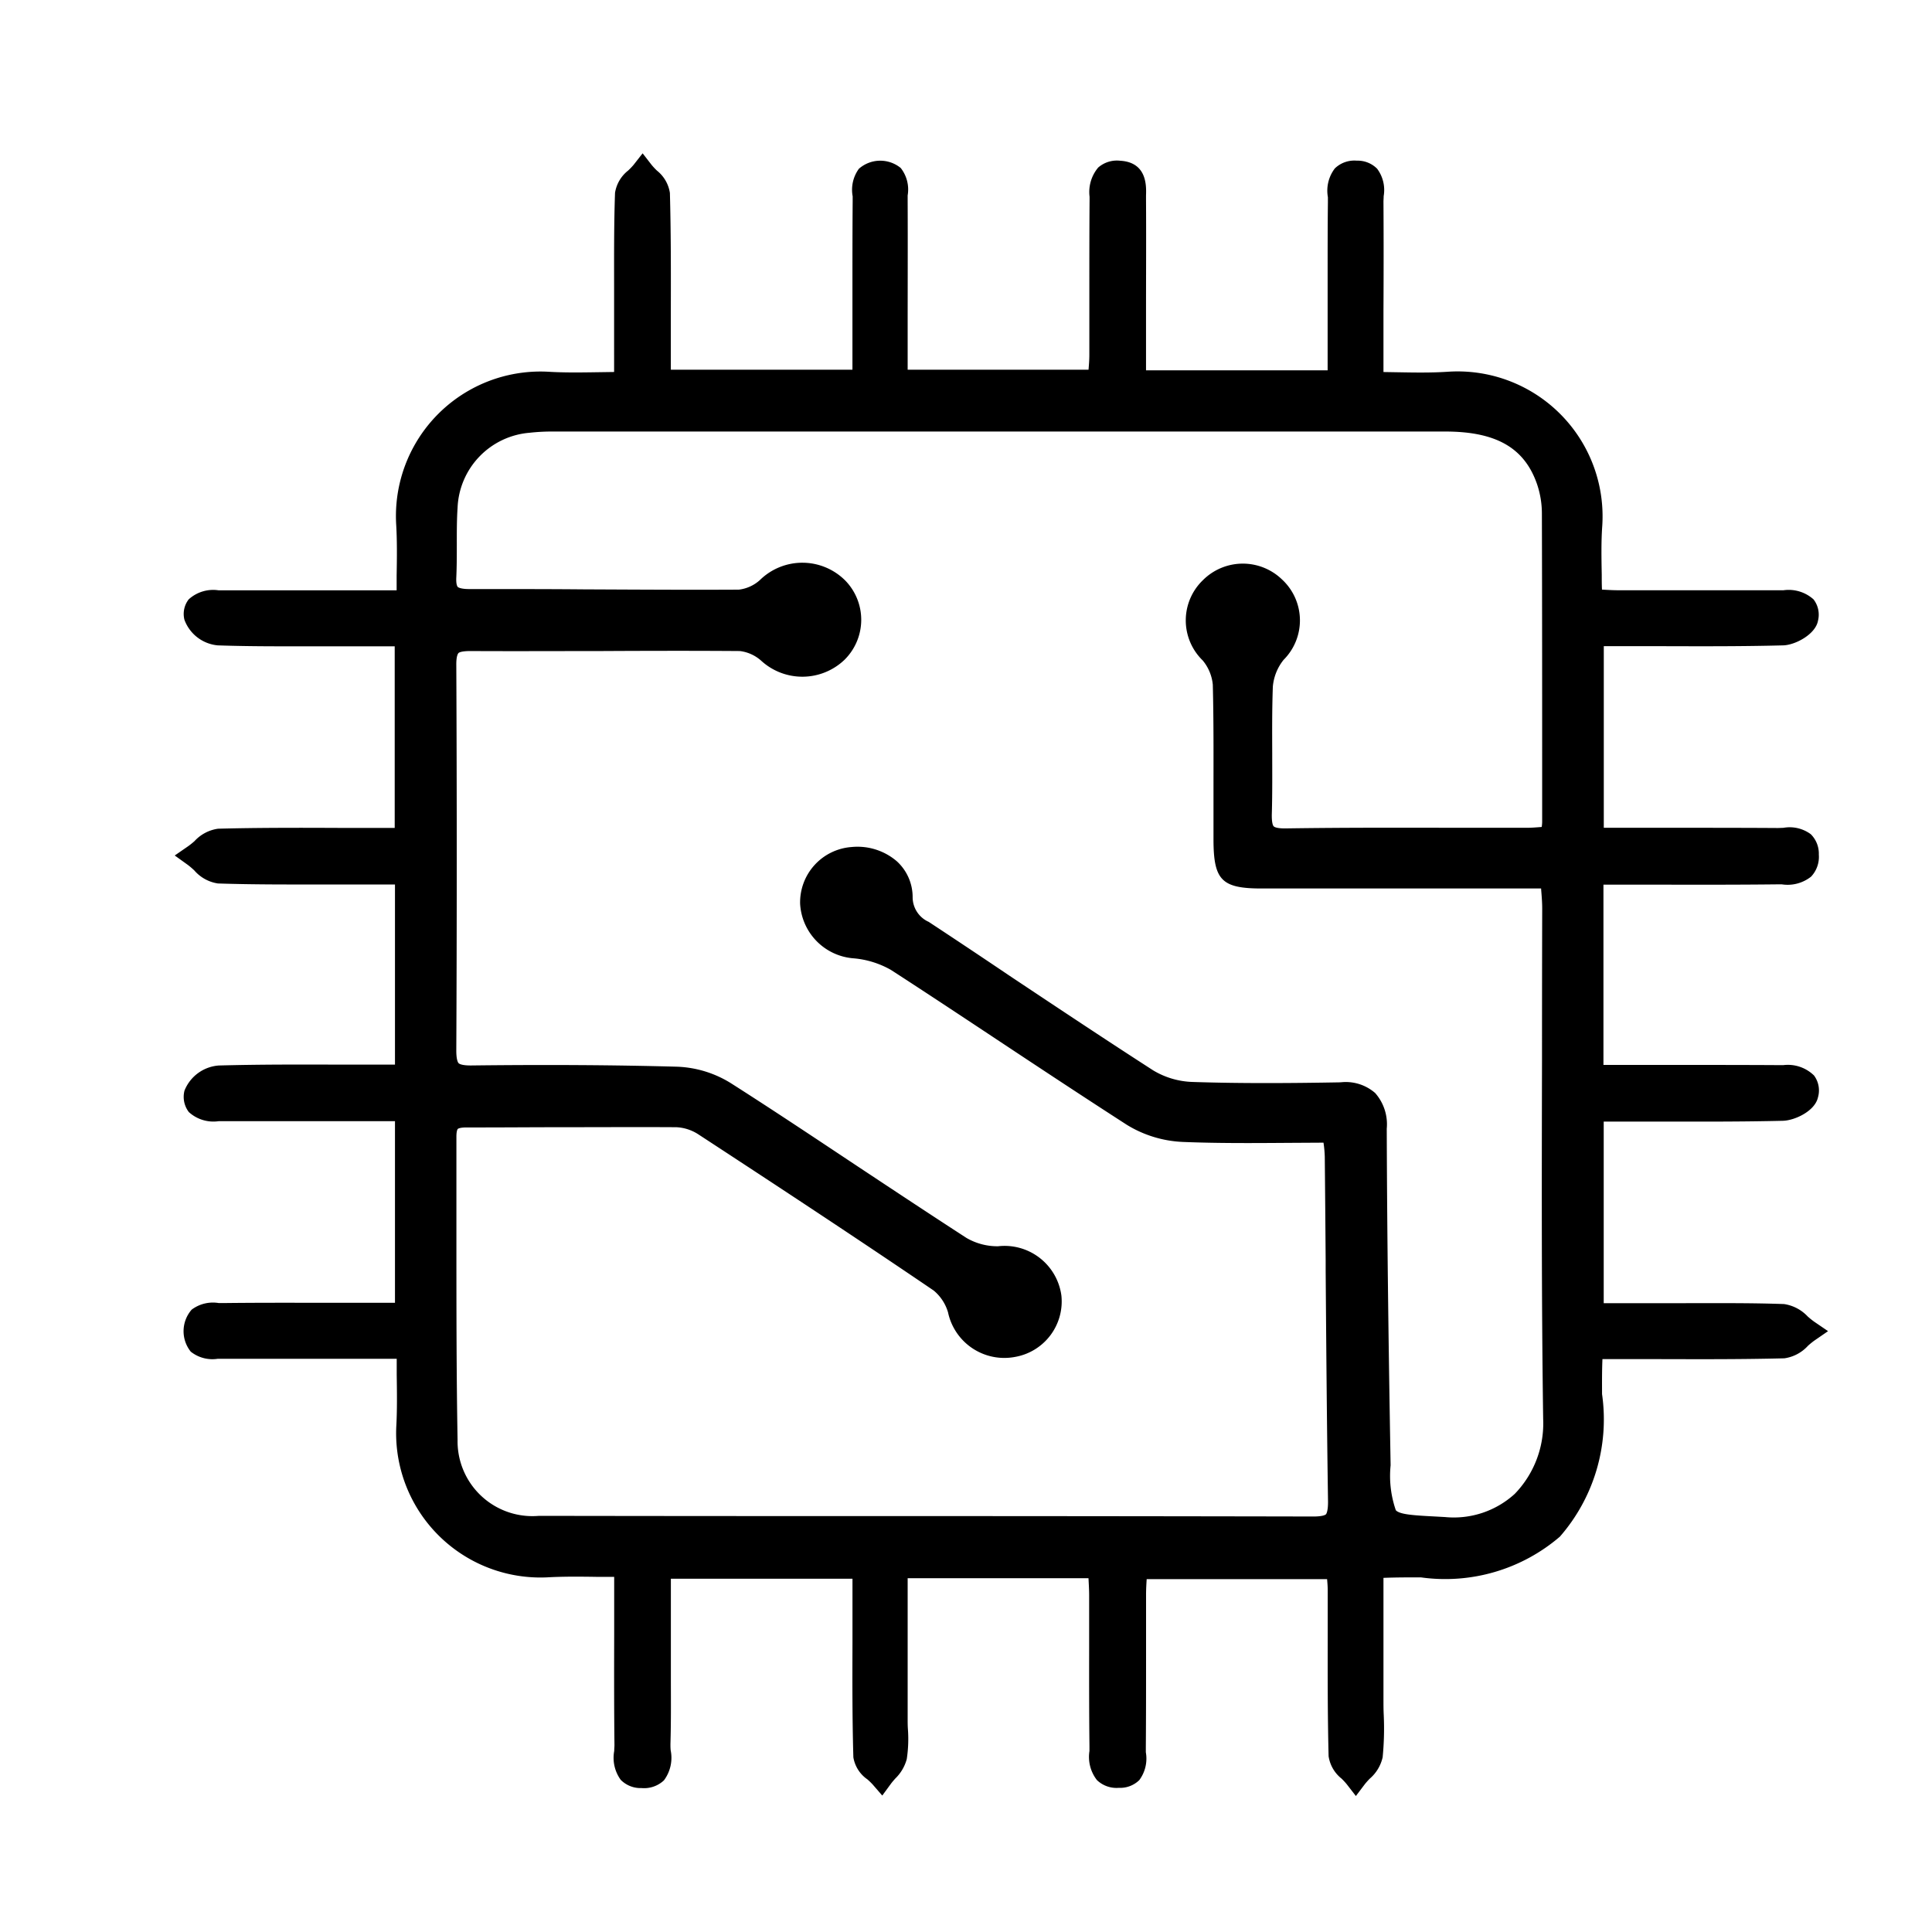
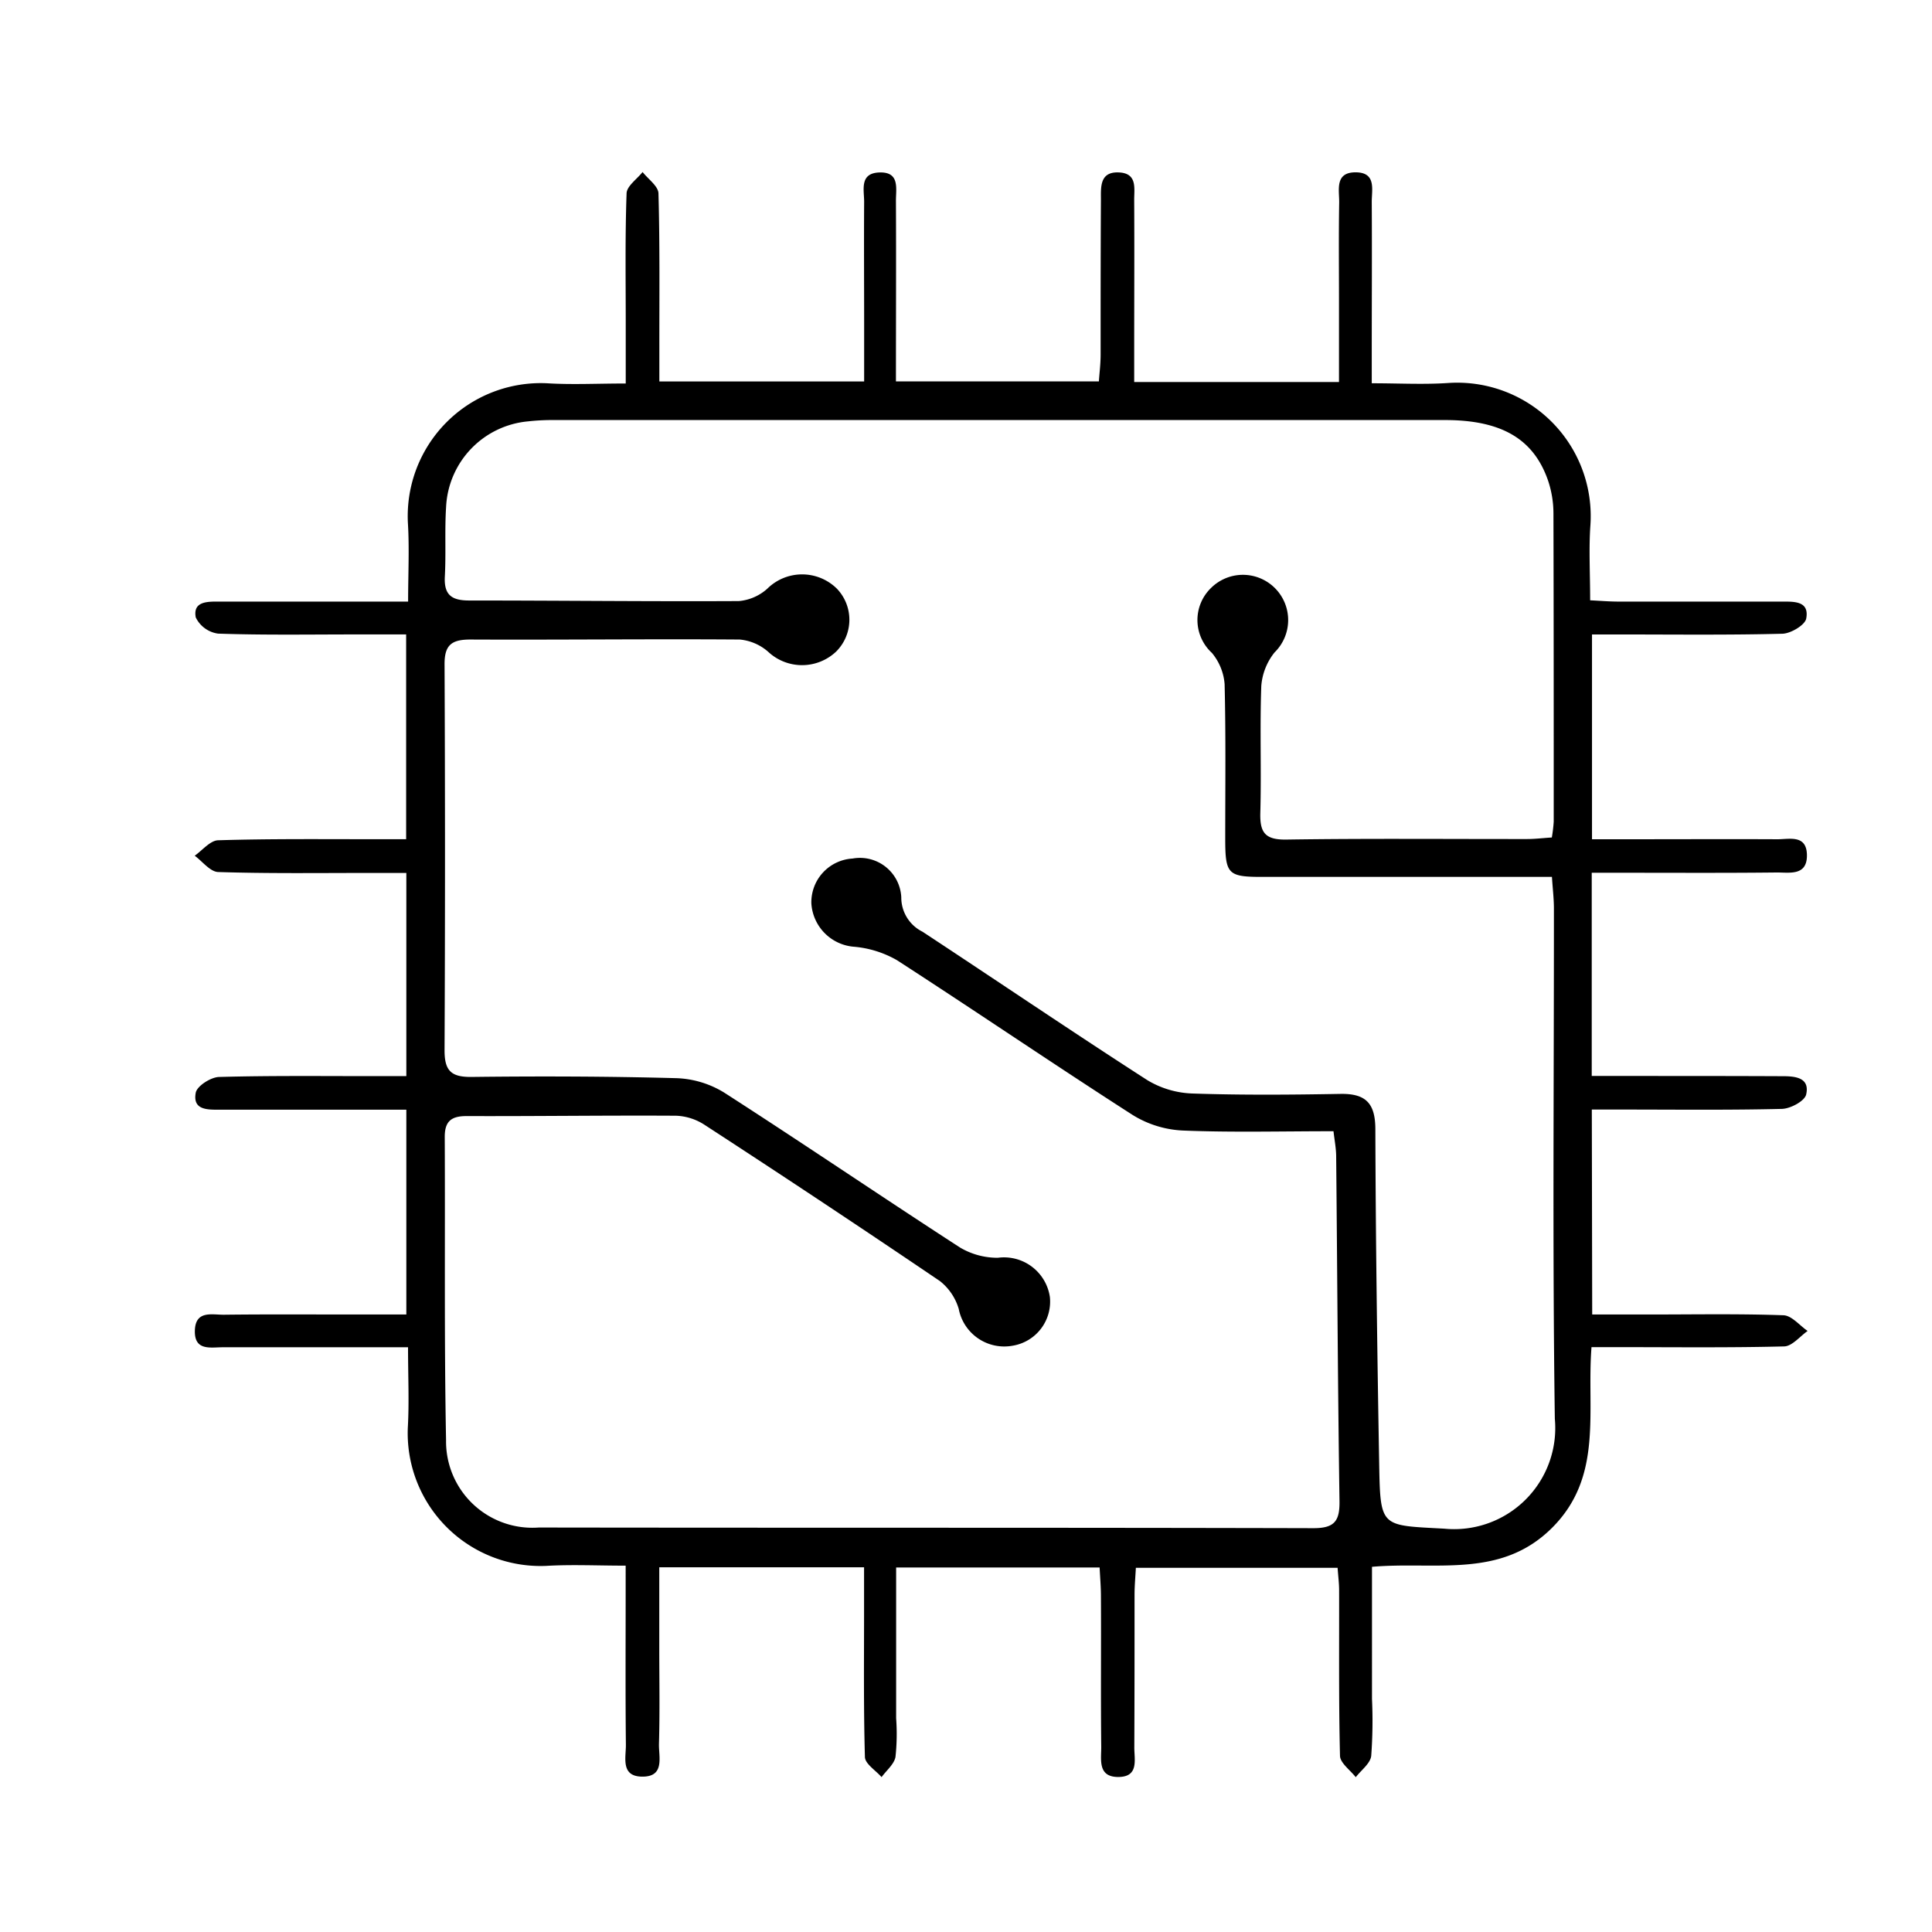
<svg xmlns="http://www.w3.org/2000/svg" width="50" height="50" viewBox="0 0 50 50">
  <defs>
    <clipPath id="clip-path">
      <rect id="Rectangle_9733" data-name="Rectangle 9733" width="42.787" height="42.513" />
    </clipPath>
    <clipPath id="clip-Artboard_50">
      <rect width="50" height="50" />
    </clipPath>
  </defs>
  <g id="Artboard_50" data-name="Artboard – 50" clip-path="url(#clip-Artboard_50)">
    <rect width="50" height="50" fill="rgba(255,255,255,0)" />
    <g id="Group_32532" data-name="Group 32532" transform="translate(4.522 3.968)">
      <g id="Group_32531" data-name="Group 32531" clip-path="url(#clip-path)">
        <path id="Path_55989" data-name="Path 55989" d="M38.767,32H40.3c1.14,0,2.28-.021,3.418.02.213.008.416.264.624.406-.2.141-.405.4-.613.4-1.407.036-2.815.019-4.223.019h-.757c-.13,1.655.316,3.352-1.03,4.685-1.328,1.315-3,.855-4.651,1V41.95a12.271,12.271,0,0,1-.02,1.473c-.024.2-.261.369-.4.552-.142-.183-.4-.364-.408-.551-.035-1.429-.019-2.86-.023-4.29,0-.175-.023-.351-.039-.578H26.957c-.011.225-.034.461-.034.7,0,1.318,0,2.637-.006,3.955,0,.31.118.749-.4.758-.559.01-.452-.459-.456-.789-.015-1.3,0-2.592-.008-3.888,0-.24-.021-.48-.034-.745H20.753V42.45a5.573,5.573,0,0,1-.017,1c-.035.19-.234.349-.36.523-.15-.173-.426-.343-.431-.52-.037-1.295-.021-2.591-.022-3.887,0-.328,0-.657,0-1.024h-5.3v2.087c0,.827.016,1.654-.008,2.48-.01.339.163.864-.447.851-.549-.012-.405-.5-.409-.825-.014-1.3-.006-2.592-.006-3.888V38.5c-.732,0-1.4-.033-2.056.006a3.439,3.439,0,0,1-3.582-3.573c.038-.664.006-1.331.006-2.085H5.407c-.693,0-1.386,0-2.078,0-.32,0-.74.1-.725-.432s.447-.406.756-.41C4.432,31.993,5.5,32,6.577,32h1.5V26.7H3.257c-.319,0-.716.017-.63-.44.033-.174.389-.4.6-.407,1.362-.038,2.726-.021,4.089-.022h.761V20.573H7.03c-1.274,0-2.548.017-3.821-.024C3,20.543,2.8,20.274,2.6,20.127c.2-.141.406-.4.614-.4C4.574,19.686,5.937,19.7,7.3,19.7h.772v-5.3H6.758c-1.184,0-2.369.02-3.553-.021a.756.756,0,0,1-.578-.42c-.076-.409.286-.41.589-.409,1.605,0,3.21,0,4.907,0,0-.716.035-1.38-.006-2.039A3.444,3.444,0,0,1,11.72,7.9c.642.04,1.288.006,2.035.006,0-.563,0-1.067,0-1.572,0-1.117-.018-2.235.022-3.351.007-.188.27-.367.414-.55.144.184.405.364.411.552.037,1.34.022,2.681.023,4.022,0,.264,0,.528,0,.846h5.3v-1.5c0-1.05-.007-2.1,0-3.15,0-.309-.126-.744.4-.759s.422.417.423.732c.007,1.539,0,3.079,0,4.676H26c.014-.211.044-.445.045-.68,0-1.341,0-2.681.008-4.022,0-.324-.038-.736.476-.706.47.027.383.416.385.713.007,1.318,0,2.637,0,3.955v.756h5.3V5.777c0-.849-.01-1.7.005-2.547.006-.329-.126-.8.443-.789.518.011.4.448.4.761.008,1.318,0,2.637,0,3.955V7.9c.7,0,1.339.036,1.976-.007a3.454,3.454,0,0,1,3.683,3.675c-.044.62-.007,1.247-.007,1.949.27.013.5.033.739.033q2.112,0,4.223,0c.322,0,.714-.015.63.439-.031.169-.4.387-.615.393-1.385.036-2.77.019-4.156.019h-.773v5.3h.912c1.3,0,2.592-.006,3.888,0,.309,0,.75-.124.762.4.012.559-.456.457-.786.46-1.341.015-2.682.007-4.022.007h-.761v5.259h.916c1.341,0,2.682,0,4.022.006.315,0,.714.029.611.475-.039.169-.406.366-.628.371-1.385.034-2.77.017-4.156.017h-.763ZM37.722,19.656a3.964,3.964,0,0,0,.049-.409c0-2.659,0-5.319-.007-7.978a2.674,2.674,0,0,0-.139-.85c-.373-1.079-1.206-1.566-2.664-1.567q-11.532,0-23.065,0a5.616,5.616,0,0,0-.669.034A2.335,2.335,0,0,0,9.106,11.1c-.039.6,0,1.207-.033,1.809-.023.473.181.614.635.613,2.324,0,4.648.027,6.972.015a1.269,1.269,0,0,0,.737-.319,1.281,1.281,0,0,1,1.8-.005,1.162,1.162,0,0,1-.02,1.634,1.284,1.284,0,0,1-1.758,0,1.294,1.294,0,0,0-.733-.315c-2.324-.017-4.648.011-6.973,0-.491,0-.67.146-.667.646q.023,4.995,0,9.99c0,.529.176.69.7.684,1.765-.021,3.531-.016,5.3.032a2.521,2.521,0,0,1,1.238.374c2.048,1.317,4.062,2.687,6.106,4.011a1.9,1.9,0,0,0,.976.263,1.2,1.2,0,0,1,1.346,1.017,1.156,1.156,0,0,1-.959,1.258,1.2,1.2,0,0,1-1.4-.952,1.436,1.436,0,0,0-.487-.72q-3.024-2.049-6.086-4.04a1.449,1.449,0,0,0-.738-.239c-1.81-.011-3.62.015-5.43.009-.4,0-.563.142-.561.545.013,2.615-.016,5.23.034,7.843a2.234,2.234,0,0,0,2.4,2.26c6.683.01,13.365,0,20.047.017.54,0,.683-.178.675-.7-.044-2.972-.057-5.944-.086-8.915,0-.212-.043-.423-.069-.658-1.351,0-2.625.034-3.9-.018a2.7,2.7,0,0,1-1.294-.4c-2.049-1.315-4.061-2.687-6.105-4.009a2.7,2.7,0,0,0-1.094-.346,1.2,1.2,0,0,1-1.12-1.123A1.133,1.133,0,0,1,19.626,20.2a1.071,1.071,0,0,1,1.26,1,.988.988,0,0,0,.55.894c1.94,1.277,3.863,2.582,5.816,3.84a2.414,2.414,0,0,0,1.174.347c1.272.043,2.548.033,3.821.01.652-.012.906.234.908.908.009,2.9.049,5.81.1,8.714.029,1.617.053,1.54,1.688,1.63A2.616,2.616,0,0,0,37.8,34.7c-.063-4.4-.021-8.8-.024-13.208,0-.257-.032-.515-.051-.817h-.806q-3.352,0-6.7,0c-.877,0-.947-.075-.949-.967,0-1.341.017-2.682-.016-4.022a1.435,1.435,0,0,0-.329-.808A1.154,1.154,0,0,1,28.9,13.2a1.171,1.171,0,1,1,1.647,1.665,1.581,1.581,0,0,0-.344.868c-.04,1.094.005,2.19-.025,3.284-.014.51.123.7.671.692,2.078-.031,4.157-.012,6.235-.014.2,0,.392-.024.636-.04" transform="translate(-2.083 -1.949)" />
-         <path id="Path_55990" data-name="Path 55990" d="M31.955,43.487l-.079-.1a1.939,1.939,0,0,0-.151-.165.743.743,0,0,1-.278-.445c-.025-1.03-.024-2.078-.023-3.091q0-.6,0-1.2c0-.113-.01-.226-.022-.358,0-.039-.007-.079-.01-.122H26.357c0,.04,0,.08-.008.121-.01.156-.021.317-.021.476q0,.753,0,1.505c0,.817,0,1.634-.006,2.45,0,.047,0,.1,0,.149a.747.747,0,0,1-.117.566.515.515,0,0,1-.388.142.562.562,0,0,1-.422-.139.8.8,0,0,1-.137-.607c0-.049,0-.1,0-.141-.01-.845-.009-1.7-.008-2.535q0-.677,0-1.354c0-.161-.01-.322-.02-.493q0-.076-.009-.154h-5.07V41.8c0,.1,0,.2.007.294a3.312,3.312,0,0,1-.026.726.92.92,0,0,1-.252.412c-.044.05-.088.1-.125.151l-.073.1-.082-.094a1.906,1.906,0,0,0-.159-.156c-.143-.129-.291-.263-.3-.427-.029-.985-.026-1.987-.023-2.955q0-.467,0-.935v-.925h-5.1v1.987q0,.354,0,.707c0,.582.006,1.184-.011,1.776,0,.06,0,.127.007.195a.786.786,0,0,1-.121.612.547.547,0,0,1-.434.141.53.53,0,0,1-.4-.148.8.8,0,0,1-.117-.6c0-.06.007-.118.007-.172-.011-.948-.009-1.912-.007-2.844V37.951c-.2,0-.395,0-.586-.007-.472-.007-.919-.013-1.364.013A3.538,3.538,0,0,1,7.323,34.28c.025-.447.019-.9.012-1.375,0-.2-.005-.4-.006-.606H4.112c-.493,0-.986,0-1.479,0-.044,0-.09,0-.136,0a.73.73,0,0,1-.558-.127.654.654,0,0,1,.019-.8.741.741,0,0,1,.559-.118c.051,0,.1.006.148,0,.778-.01,1.569-.008,2.333-.007H7.285v-5.1H2.527a.786.786,0,0,1-.621-.165.46.46,0,0,1-.07-.393.861.861,0,0,1,.7-.488c1.026-.029,2.07-.026,3.08-.023l1.011,0h.662V20.022h-1.9c-.943,0-1.918.006-2.876-.025a.839.839,0,0,1-.483-.285,2.179,2.179,0,0,0-.183-.157l-.114-.082.115-.079a2.16,2.16,0,0,0,.184-.15.848.848,0,0,1,.483-.271c1.03-.028,2.076-.025,3.089-.021l1,0h.673v-5.1H6.063c-.3,0-.6,0-.9,0-.871,0-1.773.007-2.659-.023a.844.844,0,0,1-.672-.5.425.425,0,0,1,.068-.364c.135-.163.388-.162.618-.162H7.329c0-.195,0-.386.007-.574.008-.471.014-.915-.013-1.36a3.543,3.543,0,0,1,3.709-3.724c.43.027.867.02,1.33.013.194,0,.393-.006.6-.007V5.682q0-.42,0-.84c0-.824-.006-1.677.024-2.515a.751.751,0,0,1,.283-.444,1.984,1.984,0,0,0,.153-.164l.078-.1.078.1a1.964,1.964,0,0,0,.152.165.745.745,0,0,1,.279.445c.028,1.018.026,2.054.024,3.056q0,.484,0,.969V7.1h5.1V4.83c0-.749,0-1.523.006-2.284,0-.049,0-.1-.006-.156a.734.734,0,0,1,.112-.556.519.519,0,0,1,.389-.145.53.53,0,0,1,.406.129.73.73,0,0,1,.123.563c0,.048,0,.094,0,.139.005,1.133,0,2.265,0,3.421V7.1h5.061c0-.036.006-.073.01-.109.013-.154.027-.313.028-.472q0-.816,0-1.633c0-.8,0-1.593.006-2.39V2.422a.811.811,0,0,1,.159-.613.54.54,0,0,1,.421-.121c.5.029.49.428.481.691,0,.041,0,.082,0,.121.006.96,0,1.921,0,2.881V7.113h5.1V5.127q0-.361,0-.722c0-.6,0-1.218.007-1.827,0-.052,0-.107,0-.163a.764.764,0,0,1,.126-.588.552.552,0,0,1,.422-.136.513.513,0,0,1,.385.143.746.746,0,0,1,.115.565c0,.052-.006.1-.005.151.006.968.005,1.936,0,2.9v1.7c.189,0,.374,0,.556.007.455.008.885.015,1.314-.014a3.554,3.554,0,0,1,3.789,3.781c-.029.416-.022.837-.014,1.283,0,.184.006.371.007.565l.161.009c.167.01.324.019.479.019q2.111,0,4.223,0h.029a.788.788,0,0,1,.627.164.458.458,0,0,1,.072.391c-.043.236-.474.468-.71.474-1.042.027-2.1.024-3.127.021-.344,0-.688,0-1.032,0h-.674v5.1h1.852c.934,0,1.9,0,2.85.006.049,0,.1,0,.153-.006a.74.74,0,0,1,.563.114.515.515,0,0,1,.144.387.549.549,0,0,1-.137.424.806.806,0,0,1-.611.14c-.047,0-.094,0-.137,0-.979.011-1.974.009-2.937.008H38.169v5.061h1.879c.987,0,1.974,0,2.961.006a.814.814,0,0,1,.646.192.461.461,0,0,1,.061.4c-.055.235-.482.442-.722.448-1.041.025-2.1.022-3.124.019l-1.034,0h-.664v5.1h1.436l.876,0c.835,0,1.7-.008,2.546.023a.874.874,0,0,1,.489.273,2.22,2.22,0,0,0,.187.15l.119.081-.119.082a2.1,2.1,0,0,0-.184.15.844.844,0,0,1-.483.271c-1.064.027-2.146.024-3.193.021-.344,0-.687,0-1.032,0h-.665c-.025.37-.022.747-.02,1.112A4.454,4.454,0,0,1,37.1,36.956a4.413,4.413,0,0,1-3.464,1c-.38,0-.772,0-1.158.025V41.3c0,.139,0,.279.007.419a7.45,7.45,0,0,1-.027,1.065.849.849,0,0,1-.277.439,2.083,2.083,0,0,0-.144.161Zm-12-5.694h5.457l0,.095c0,.084.009.166.014.246.01.174.02.338.02.5q0,.677,0,1.354c0,.83,0,1.689.008,2.533,0,.048,0,.1,0,.15-.006.18-.012.367.081.462a.374.374,0,0,0,.277.079.338.338,0,0,0,.246-.079.614.614,0,0,0,.064-.42c0-.056-.006-.11-.005-.161.007-.816.006-1.633.006-2.449q0-.753,0-1.506c0-.165.011-.329.021-.488,0-.072.009-.143.013-.213l0-.094h5.408l.007.092c.005.075.011.145.017.21.012.136.022.253.023.374q0,.6,0,1.2c0,1.012,0,2.058.023,3.086,0,.088.118.206.22.31.029.03.059.06.087.09l.079-.085a.735.735,0,0,0,.224-.326,7.319,7.319,0,0,0,.025-1.037c0-.141-.007-.283-.007-.424V37.8l.09-.008c.424-.037.853-.035,1.266-.033a4.2,4.2,0,0,0,3.324-.939c.988-.979.981-2.156.973-3.4,0-.4,0-.813.027-1.22l.007-.091h.848c.347-.007.689,0,1.033,0,1.045,0,2.126.006,3.188-.021.106,0,.234-.114.357-.222l.1-.082-.1-.083a.766.766,0,0,0-.367-.225c-.845-.03-1.705-.026-2.538-.023-.292,0-.581,0-.877,0H37.974v-5.5h.862c.346,0,.69,0,1.035,0,1.023,0,2.08.006,3.119-.019a.735.735,0,0,0,.534-.294A.277.277,0,0,0,43.5,25.4c-.09-.114-.352-.116-.492-.117-.986-.007-1.974-.007-2.96-.006H37.971V19.824h1.948c.962,0,1.956,0,2.934-.008.047,0,.1,0,.145,0,.182.006.37.011.465-.083a.367.367,0,0,0,.079-.279.337.337,0,0,0-.08-.245.608.608,0,0,0-.417-.061c-.057,0-.117.006-.166.006-.95-.008-1.915-.007-2.848-.006H37.978v-5.5h.872l1.032,0c1.023,0,2.082.006,3.121-.021a.723.723,0,0,0,.52-.311.277.277,0,0,0-.029-.229C43.416,13,43.208,13,43.02,13h-.03q-2.111,0-4.224,0c-.161,0-.321-.01-.49-.02l-.253-.014-.095,0V12.87c0-.225,0-.443-.008-.655-.008-.45-.015-.875.014-1.3a3.356,3.356,0,0,0-3.577-3.569c-.438.03-.871.022-1.33.014-.213,0-.43-.008-.652-.008h-.1v-1.9c0-.968,0-1.935,0-2.9,0-.052,0-.107.006-.163a.617.617,0,0,0-.062-.42.332.332,0,0,0-.244-.079.367.367,0,0,0-.276.076c-.087.089-.079.267-.07.44,0,.061.006.12,0,.176-.011.607-.009,1.225-.007,1.823q0,.361,0,.722V7.312h-5.5V5.381c0-.96,0-1.92,0-2.88,0-.041,0-.085,0-.128.01-.308,0-.469-.294-.487a.355.355,0,0,0-.274.068c-.1.092-.1.283-.1.468v.073c-.006.8-.006,1.592-.006,2.388q0,.817,0,1.634c0,.167-.015.33-.029.488-.006.068-.012.134-.016.2l-.006.092H19.96V5.94c0-1.155,0-2.287,0-3.42,0-.047,0-.1,0-.148.008-.163.015-.332-.066-.415a.335.335,0,0,0-.26-.069.343.343,0,0,0-.248.081.6.6,0,0,0-.06.41c0,.058.006.116.006.169-.009.76-.007,1.534-.006,2.282V7.3h-5.5V6.354q0-.485,0-.969c0-1,0-2.034-.024-3.05,0-.089-.119-.207-.222-.311l-.09-.093c-.029.031-.06.062-.09.092-.109.109-.221.221-.225.311-.03.834-.027,1.685-.024,2.507q0,.42,0,.841V7.353h-.1c-.241,0-.472,0-.7.007-.467.007-.908.014-1.345-.013a3.345,3.345,0,0,0-3.5,3.514c.028.453.021.9.013,1.376,0,.219-.007.442-.007.67V13H6.158c-1.238,0-2.438,0-3.637,0-.17,0-.39,0-.465.091a.242.242,0,0,0-.026.2.675.675,0,0,0,.485.339c.882.031,1.782.027,2.651.023.3,0,.6,0,.9,0H7.477v5.5H6.593l-.991,0c-1.01,0-2.056-.006-3.083.021-.107,0-.235.114-.358.222-.032.028-.065.056-.1.084.034.029.066.059.1.089.123.113.25.229.355.232.955.031,1.928.029,2.869.025h2.1v5.458h-.86l-1.012,0c-1.007,0-2.05-.006-3.074.023a.713.713,0,0,0-.509.326.279.279,0,0,0,.028.229c.077.093.279.092.468.093H7.483v5.5H5c-.764,0-1.554,0-2.33.007-.052,0-.1,0-.16,0a.607.607,0,0,0-.415.065.349.349,0,0,0-.083.252.353.353,0,0,0,.069.264c.082.081.25.075.412.069.049,0,.1,0,.145,0,.492.005.984,0,1.477,0H7.527v.1c0,.242,0,.475.006.7.007.481.013.935-.013,1.388A3.34,3.34,0,0,0,11,37.759c.452-.027.9-.02,1.379-.013.222,0,.449.007.683.007h.1v1.891c0,.932,0,1.895.007,2.842,0,.058,0,.121-.007.186a.663.663,0,0,0,.065.456.342.342,0,0,0,.254.084.372.372,0,0,0,.287-.08c.09-.094.078-.281.066-.462,0-.075-.01-.147-.008-.213.017-.589.014-1.189.011-1.769q0-.354,0-.708V37.794h5.5v1.123q0,.468,0,.936c0,.967-.005,1.967.023,2.949,0,.079.124.189.231.286.032.028.063.057.094.087l.064-.074a.779.779,0,0,0,.206-.317,3.117,3.117,0,0,0,.023-.683c0-.1-.007-.2-.007-.3Zm14.484-.8q-.1,0-.2-.006l-.216-.011c-1.45-.076-1.537-.081-1.566-1.716-.062-3.484-.093-6.172-.1-8.716a.874.874,0,0,0-.183-.643.835.835,0,0,0-.624-.166c-1.147.02-2.5.035-3.826-.01a2.515,2.515,0,0,1-1.224-.362c-1.229-.792-2.467-1.616-3.663-2.412q-1.076-.716-2.153-1.428a1.083,1.083,0,0,1-.594-.975.85.85,0,0,0-.28-.632,1.159,1.159,0,0,0-.874-.266,1.028,1.028,0,0,0-.965,1.063,1.11,1.11,0,0,0,1.034,1.028,2.726,2.726,0,0,1,1.135.36c.955.618,1.919,1.257,2.851,1.875,1.063.705,2.163,1.434,3.254,2.135a2.6,2.6,0,0,0,1.245.38c.906.037,1.8.031,2.753.024.375,0,.754-.006,1.139-.006h.089l.009.089c.008.076.018.149.028.22a3.587,3.587,0,0,1,.041.447q.014,1.474.025,2.947c.015,1.956.031,3.978.061,5.967a.817.817,0,0,1-.168.622.8.8,0,0,1-.6.176h-.006q-5.722-.014-11.443-.011-4.3,0-8.6-.006a2.334,2.334,0,0,1-2.5-2.357c-.033-1.7-.031-3.425-.03-5.1,0-.917,0-1.833,0-2.75a.65.65,0,0,1,.152-.489.675.675,0,0,1,.5-.156h0c.826,0,1.653,0,2.479-.006.967,0,1.967-.009,2.951,0a1.538,1.538,0,0,1,.792.255c2.447,1.6,4.324,2.846,6.088,4.041a1.545,1.545,0,0,1,.526.772,1.1,1.1,0,0,0,1.282.885,1.061,1.061,0,0,0,.879-1.148c-.073-.585-.529-.924-1.249-.93a1.993,1.993,0,0,1-1.029-.279c-.953-.617-1.915-1.254-2.845-1.871-1.066-.706-2.168-1.437-3.261-2.14a2.407,2.407,0,0,0-1.187-.358c-1.611-.045-3.341-.055-5.291-.032a.817.817,0,0,1-.625-.175.8.8,0,0,1-.177-.609c.016-3.181.017-6.542,0-9.989a.761.761,0,0,1,.17-.575.784.784,0,0,1,.6-.171c1.125.007,2.27,0,3.377,0,1.179,0,2.4-.006,3.6,0a1.4,1.4,0,0,1,.8.337,1.189,1.189,0,0,0,1.625.007,1.064,1.064,0,0,0,.018-1.5,1.183,1.183,0,0,0-1.668.013,1.364,1.364,0,0,1-.8.342c-1.284.007-2.59,0-3.853-.007-1.04-.005-2.081-.011-3.119-.009a.734.734,0,0,1-.588-.179.69.69,0,0,1-.147-.539c.013-.277.013-.56.013-.834,0-.32,0-.65.021-.976a2.441,2.441,0,0,1,2.209-2.308A5.7,5.7,0,0,1,11.2,8.1q11.532,0,23.065,0c1.5,0,2.372.52,2.758,1.633a2.774,2.774,0,0,1,.144.882c.01,2.421.009,4.882.007,7.263V18.6a1.669,1.669,0,0,1-.026.25c-.008.05-.016.106-.024.171l-.01.081-.082.005-.227.017c-.3.023-.564.023-.84.023l-1.478,0c-1.419,0-2.888-.006-4.331.016a.789.789,0,0,1-.61-.172.8.8,0,0,1-.162-.622c.014-.513.012-1.037.01-1.543,0-.571-.005-1.162.016-1.743a1.691,1.691,0,0,1,.365-.927,1.072,1.072,0,1,0-1.478.01,1.533,1.533,0,0,1,.352.869c.024.941.021,1.9.018,2.823q0,.6,0,1.2c0,.843.026.867.85.868q2.374,0,4.749,0h2.855l.006.093c.006.1.014.194.022.286.015.186.03.362.03.538q0,1.973-.005,3.946c-.007,3.035-.015,6.174.03,9.261a3.019,3.019,0,0,1-.857,2.231,2.672,2.672,0,0,1-1.9.714M31.595,25.537a.981.981,0,0,1,.722.223,1.048,1.048,0,0,1,.242.784c.008,2.543.039,5.23.1,8.713.026,1.45.026,1.45,1.378,1.522l.216.011a2.542,2.542,0,0,0,1.954-.653A2.82,2.82,0,0,0,37,34.05c-.044-3.088-.037-6.228-.03-9.264q0-1.972.005-3.945c0-.168-.014-.34-.029-.522-.005-.064-.011-.129-.016-.2h-2.67q-2.375,0-4.749,0c-.928,0-1.046-.121-1.048-1.066q0-.6,0-1.2c0-.924.006-1.879-.018-2.818a1.324,1.324,0,0,0-.307-.747,1.246,1.246,0,0,1-.008-1.811,1.27,1.27,0,0,1,1.793,1.8,1.479,1.479,0,0,0-.322.81c-.021.577-.018,1.165-.016,1.734,0,.508,0,1.032-.01,1.549a.457.457,0,0,0,.571.59c1.445-.022,2.914-.019,4.334-.016q.952,0,1.9,0c.127,0,.254-.01.4-.022l.149-.012c0-.034.01-.066.014-.1a1.5,1.5,0,0,0,.024-.221V17.88c0-2.38,0-4.841-.007-7.262a2.568,2.568,0,0,0-.133-.818c-.358-1.037-1.151-1.5-2.57-1.5q-11.533,0-23.065,0a5.473,5.473,0,0,0-.657.033,2.248,2.248,0,0,0-2.035,2.124c-.021.319-.021.646-.02.963,0,.277,0,.562-.013.844a.523.523,0,0,0,.092.392.6.6,0,0,0,.441.117c.142,0,.266,0,.4,0,.908,0,1.817,0,2.725.009,1.262.006,2.568.013,3.851.007a1.158,1.158,0,0,0,.673-.3,1.376,1.376,0,0,1,1.942,0,1.259,1.259,0,0,1-.022,1.771,1.383,1.383,0,0,1-1.892.007,1.2,1.2,0,0,0-.672-.292c-1.2-.009-2.415-.006-3.593,0-1.107,0-2.252.006-3.379,0a.647.647,0,0,0-.456.113.6.6,0,0,0-.112.434c.016,3.448.015,6.809,0,9.991a.648.648,0,0,0,.119.467.666.666,0,0,0,.483.117c1.953-.023,3.686-.012,5.3.032a2.616,2.616,0,0,1,1.289.39c1.094.7,2.2,1.434,3.263,2.141.93.616,1.891,1.253,2.843,1.87a1.793,1.793,0,0,0,.923.246,1.3,1.3,0,0,1,1.444,1.1A1.259,1.259,0,0,1,23.1,32.252a1.3,1.3,0,0,1-1.508-1.019,1.341,1.341,0,0,0-.448-.668c-1.763-1.195-3.64-2.44-6.085-4.039a1.351,1.351,0,0,0-.684-.223c-.983-.006-1.982,0-2.949,0-.827,0-1.654.008-2.481.006a.535.535,0,0,0-.367.1.475.475,0,0,0-.094.348c0,.917,0,1.834,0,2.751,0,1.669,0,3.395.03,5.091a2.146,2.146,0,0,0,2.3,2.162q4.3.007,8.6.006,5.722,0,11.444.011h.006a.635.635,0,0,0,.459-.117.668.668,0,0,0,.111-.481c-.03-1.989-.046-4.012-.061-5.968q-.012-1.473-.025-2.947a3.46,3.46,0,0,0-.04-.422c-.006-.045-.012-.091-.018-.137-.355,0-.7,0-1.049.006-.952.007-1.851.013-2.762-.024a2.8,2.8,0,0,1-1.343-.411c-1.093-.7-2.193-1.431-3.257-2.136-.931-.618-1.894-1.256-2.849-1.873a2.54,2.54,0,0,0-1.053-.33,1.3,1.3,0,0,1-1.207-1.219,1.239,1.239,0,0,1,1.148-1.266,1.359,1.359,0,0,1,1.023.317,1.045,1.045,0,0,1,.345.776.891.891,0,0,0,.505.813q1.079.71,2.154,1.428c1.2.8,2.433,1.619,3.661,2.411a2.308,2.308,0,0,0,1.123.331c1.323.045,2.672.03,3.816.01h.044" transform="translate(-1.389 -1.299)" />
-         <path id="Path_55991" data-name="Path 55991" d="M31.262,43l-.158-.2a1.9,1.9,0,0,0-.143-.156.823.823,0,0,1-.306-.512c-.025-1.032-.024-2.08-.023-3.094q0-.6,0-1.2c0-.109-.01-.22-.021-.349l0-.031H25.756l0,.029c-.01.154-.02.314-.021.47q0,.752,0,1.5c0,.817,0,1.634-.006,2.451,0,.045,0,.094,0,.143a.831.831,0,0,1-.144.638.614.614,0,0,1-.459.173.651.651,0,0,1-.495-.168.884.884,0,0,1-.166-.68c0-.047,0-.093,0-.137-.01-.846-.009-1.705-.008-2.536q0-.677,0-1.353c0-.158-.01-.318-.019-.487,0-.02,0-.04,0-.061H19.563V41.15c0,.1,0,.193.007.29a3.4,3.4,0,0,1-.028.748,1.007,1.007,0,0,1-.275.459c-.042.048-.084.1-.119.144l-.147.2-.164-.189a1.869,1.869,0,0,0-.151-.147.774.774,0,0,1-.328-.5c-.029-.986-.026-1.989-.023-2.958q0-.467,0-.935v-.826h-4.9V39.33c0,.236,0,.471,0,.707,0,.583.007,1.185-.011,1.779,0,.057,0,.12.007.185a.87.87,0,0,1-.148.687.657.657,0,0,1-.508.172.624.624,0,0,1-.466-.18A.88.88,0,0,1,12.167,42c0-.057.007-.113.007-.165-.011-.949-.009-1.913-.007-2.846V37.4l-.489-.006c-.471-.007-.915-.013-1.357.012A3.637,3.637,0,0,1,6.53,33.625c.025-.443.019-.892.012-1.367,0-.166,0-.335-.006-.508H3.418c-.494,0-.987,0-1.48,0-.041,0-.087,0-.132,0a.812.812,0,0,1-.631-.155.749.749,0,0,1,.021-.945.829.829,0,0,1,.631-.144c.049,0,.1,0,.142,0,.778-.01,1.57-.008,2.335-.007H6.492V25.6H1.818a.848.848,0,0,1-.683-.2.552.552,0,0,1-.091-.474c.056-.3.527-.561.793-.569,1.028-.029,2.074-.026,3.083-.023l1.011,0h.563V19.472h-1.8c-.943,0-1.919.006-2.879-.025a.921.921,0,0,1-.547-.311,2.061,2.061,0,0,0-.174-.149l-.227-.165.231-.159a2.119,2.119,0,0,0,.175-.143.93.93,0,0,1,.545-.3C2.849,18.2,3.9,18.2,4.909,18.2c.334,0,.667.008,1,0h.574V13.3H5.369c-.3,0-.6,0-.9,0-.873,0-1.775.007-2.663-.023a.932.932,0,0,1-.767-.582.519.519,0,0,1,.09-.446.858.858,0,0,1,.694-.2c1.2,0,2.4,0,3.637,0H6.536c0-.161,0-.32.006-.476.008-.469.014-.911-.013-1.353A3.642,3.642,0,0,1,10.344,6.4c.426.027.861.02,1.322.013l.5-.006V5.032q0-.42,0-.839c0-.825-.006-1.679.024-2.519a.829.829,0,0,1,.311-.51,1.856,1.856,0,0,0,.145-.155L12.8.81l.155.2a1.935,1.935,0,0,0,.145.156.825.825,0,0,1,.308.512c.028,1.02.026,2.056.024,3.058q0,.484,0,.968v.647h4.9V4.181c0-.749,0-1.523.006-2.286,0-.047,0-.1-.006-.149a.82.82,0,0,1,.138-.628.74.74,0,0,1,.939-.019.814.814,0,0,1,.151.637c0,.046,0,.091,0,.134.005,1.133,0,2.265,0,3.421V6.348h4.871l0-.019c.013-.152.027-.309.028-.463q0-.816,0-1.632c0-.8,0-1.594.006-2.391v-.07a.894.894,0,0,1,.19-.685.644.644,0,0,1,.5-.148c.6.035.583.547.574.793,0,.04,0,.079,0,.117.006.961,0,1.921,0,2.882V6.365h4.9V4.478q0-.361,0-.721c0-.6,0-1.219.007-1.83,0-.05,0-.1,0-.157a.848.848,0,0,1,.155-.661.645.645,0,0,1,.5-.166.613.613,0,0,1,.456.174.832.832,0,0,1,.141.638c0,.05-.005.1-.005.145.006.968.005,1.936,0,2.9v1.6l.459.007c.453.008.88.015,1.305-.013a3.652,3.652,0,0,1,3.894,3.887c-.029.412-.022.83-.014,1.274,0,.154.005.312.007.473l.069,0c.165.01.321.019.474.019q2.112,0,4.223,0h.029a.869.869,0,0,1,.7.2.552.552,0,0,1,.093.473c-.053.291-.532.548-.8.555-1.044.027-2.1.024-3.129.021-.344,0-.684,0-1.031,0h-.575v4.9h1.753c.934,0,1.9,0,2.851.006.043,0,.1,0,.147-.005a.828.828,0,0,1,.636.14.616.616,0,0,1,.175.457.65.65,0,0,1-.166.5.888.888,0,0,1-.684.169c-.046,0-.09,0-.133,0-.98.011-1.975.01-2.938.008h-1.65v4.863h1.779c.987,0,1.975,0,2.962.006a.889.889,0,0,1,.724.23.554.554,0,0,1,.08.488c-.067.289-.542.518-.816.524-1.043.026-2.1.022-3.127.019-.345,0-.683,0-1.034,0h-.565v4.9h1.337l.876,0c.836,0,1.7-.008,2.55.023a.958.958,0,0,1,.55.3,2.12,2.12,0,0,0,.178.144l.239.163-.238.164a2.1,2.1,0,0,0-.175.143.928.928,0,0,1-.545.3c-1.066.027-2.149.024-3.2.021l-1.032,0h-.572c-.018.337-.016.679-.014,1.012a4.531,4.531,0,0,1-1.062,3.616A4.494,4.494,0,0,1,32.938,37.4c-.348,0-.705,0-1.058.018v3.23c0,.139,0,.278.007.417a7.547,7.547,0,0,1-.028,1.079.934.934,0,0,1-.3.5,2.01,2.01,0,0,0-.137.153Zm-12.1-5.955h5.651l.009.189c0,.084.009.166.013.245.01.175.02.34.02.509q0,.677,0,1.355c0,.83,0,1.688.008,2.531,0,.049,0,.1,0,.155-.005.152-.011.325.052.389a.3.3,0,0,0,.2.05.259.259,0,0,0,.176-.047c.052-.056.044-.217.037-.347,0-.057-.006-.114-.005-.167.007-.816.006-1.632.006-2.448q0-.753,0-1.506c0-.168.011-.334.022-.495,0-.071.009-.142.013-.211l.01-.188h5.595l.013.184c.006.075.011.144.017.209.012.132.023.258.023.383q0,.6,0,1.2c0,1.011,0,2.057.023,3.084,0,.049.125.176.192.243l.016.016.009-.009c.089-.093.189-.2.2-.27a7.109,7.109,0,0,0,.025-1.023c0-.142-.007-.284-.007-.426v-3.6l.181-.016c.429-.038.859-.036,1.275-.033a4.125,4.125,0,0,0,3.254-.911c.959-.949.952-2.106.944-3.331,0-.4-.005-.817.028-1.229l.014-.183h.952l1.021,0c1.045,0,2.125.006,3.185-.021.07,0,.194-.111.294-.2l.008-.007-.01-.008c-.1-.088-.23-.2-.306-.2-.842-.03-1.7-.027-2.534-.023l-.877,0H37.18V25.2h.973l1.024,0c1.022,0,2.079.006,3.116-.019a.716.716,0,0,0,.441-.223c.008-.037.021-.113-.006-.147-.06-.077-.327-.078-.415-.079-.986-.007-1.973-.007-2.959-.006H37.177V19.075h2.047c.961,0,1.955,0,2.933-.008.047,0,.1,0,.149,0,.146,0,.327.01.392-.054a.308.308,0,0,0,.049-.206.262.262,0,0,0-.048-.175c-.056-.052-.216-.042-.345-.035-.059,0-.117,0-.172.006-.948-.008-1.913-.007-2.847-.006h-2.15v-5.7h.971c.341,0,.688,0,1.033,0,1.023,0,2.08.006,3.118-.021a.693.693,0,0,0,.427-.237.2.2,0,0,0-.009-.14c-.049-.058-.263-.058-.4-.057H42.3q-2.112,0-4.224,0c-.163,0-.325-.01-.5-.02l-.252-.014-.189-.009v-.189c0-.225,0-.442-.008-.654-.008-.452-.015-.88.015-1.309A3.256,3.256,0,0,0,33.671,6.8c-.441.03-.877.023-1.339.014-.213,0-.429-.008-.65-.008h-.2v-2c0-.967,0-1.934,0-2.9,0-.054,0-.111.006-.169.007-.13.015-.291-.036-.347a.258.258,0,0,0-.174-.048.291.291,0,0,0-.2.046c-.057.058-.049.229-.042.366,0,.063.006.125,0,.182-.011.606-.009,1.224-.007,1.821q0,.361,0,.723V6.761h-5.7V4.732c0-.96,0-1.92,0-2.88,0-.043,0-.087,0-.132.011-.327-.013-.373-.2-.384a.293.293,0,0,0-.2.04c-.067.063-.066.248-.066.4v.074c-.006.8-.006,1.591-.006,2.387q0,.817,0,1.634c0,.171-.015.336-.029.5-.006.067-.012.133-.016.2l-.013.184H19.166V5.29c0-1.155,0-2.287,0-3.419,0-.049,0-.1,0-.153.006-.129.013-.289-.038-.341a.275.275,0,0,0-.186-.04.266.266,0,0,0-.178.05c-.05.054-.041.211-.034.337,0,.061.007.12.006.176-.009.76-.007,1.533-.006,2.28V6.749h-5.7V5.705q0-.485,0-.969c0-1,0-2.033-.024-3.047,0-.05-.126-.176-.193-.244l-.02-.02-.02.02c-.073.072-.194.193-.2.244-.03.832-.027,1.681-.024,2.5q0,.42,0,.841V6.8h-.2c-.241,0-.471,0-.694.007-.469.007-.912.014-1.353-.014A3.245,3.245,0,0,0,6.925,10.2c.028.457.021.907.014,1.384,0,.218-.007.441-.007.668v.2H5.464c-1.238,0-2.438,0-3.637,0-.12,0-.343,0-.389.055-.011.013-.017.051,0,.12a.627.627,0,0,0,.391.258c.88.03,1.779.027,2.648.023.3,0,.6,0,.9,0H6.882v5.7h-.97c-.333,0-.669,0-1,0-1.011,0-2.055-.006-3.08.021-.071,0-.2.111-.3.2l-.013.011.015.014c.094.086.222.2.291.206.953.031,1.926.028,2.865.025h2.2v5.656H5.932l-1.012,0c-1.008,0-2.049-.005-3.071.023A.667.667,0,0,0,1.433,25a.209.209,0,0,0,.008.144c.048.057.264.06.392.057H6.888v5.7H4.3c-.764,0-1.553,0-2.329.007-.053,0-.109,0-.166,0-.134-.006-.286-.013-.343.039a.283.283,0,0,0-.052.183.278.278,0,0,0,.04.19c.051.051.211.045.338.041.051,0,.1,0,.15,0,.492.005.984,0,1.475,0H6.932v.2c0,.242,0,.474.006.7.007.483.013.938-.013,1.4A3.241,3.241,0,0,0,10.3,37.01c.456-.027.908-.02,1.386-.013.222,0,.448.007.681.007h.2v1.99c0,.931,0,1.894.007,2.84,0,.06,0,.126-.007.193-.009.143-.02.32.039.383a.278.278,0,0,0,.183.052.305.305,0,0,0,.213-.05c.06-.062.048-.242.039-.387-.005-.078-.01-.154-.008-.223.017-.587.014-1.186.011-1.766q0-.354,0-.709V37.045h5.7v1.222q0,.468,0,.936c0,.966-.005,1.966.023,2.946.009.044.132.155.2.215l.02.018a.732.732,0,0,0,.18-.266,3.044,3.044,0,0,0,.022-.661c0-.1-.007-.2-.007-.305Zm14.584-.6c-.068,0-.137,0-.206-.006l-.215-.012c-1.538-.081-1.631-.183-1.66-1.813-.062-3.485-.093-6.173-.1-8.717a.8.8,0,0,0-.153-.572.756.756,0,0,0-.553-.138c-1.148.02-2.5.035-3.831-.01a2.615,2.615,0,0,1-1.274-.378c-1.23-.792-2.468-1.616-3.665-2.413q-1.075-.716-2.153-1.428A1.183,1.183,0,0,1,19.3,19.9a.754.754,0,0,0-.247-.56,1.061,1.061,0,0,0-.8-.24.93.93,0,0,0-.874.961,1,1,0,0,0,.948.933,2.825,2.825,0,0,1,1.176.375c.956.618,1.919,1.257,2.852,1.875,1.063.7,2.162,1.434,3.253,2.134a2.5,2.5,0,0,0,1.2.365c.9.037,1.8.03,2.748.024.375,0,.754-.006,1.14-.006h.178l.019.177c.008.075.018.147.027.218a3.62,3.62,0,0,1,.042.459q.014,1.474.025,2.948c.015,1.956.031,3.978.061,5.966a.938.938,0,0,1-.2.694.928.928,0,0,1-.678.2q-5.721-.014-11.443-.011-4.3,0-8.6-.006a2.428,2.428,0,0,1-2.6-2.454c-.033-1.7-.031-3.427-.03-5.1,0-.916,0-1.833,0-2.749a.741.741,0,0,1,.181-.559.792.792,0,0,1,.573-.185h.006c.826,0,1.652,0,2.478-.006.967,0,1.968-.01,2.952,0a1.641,1.641,0,0,1,.845.271c2.447,1.6,4.325,2.846,6.089,4.042a1.646,1.646,0,0,1,.565.823,1.012,1.012,0,0,0,1.169.818.961.961,0,0,0,.8-1.038A1.029,1.029,0,0,0,22,29.428a2.1,2.1,0,0,1-1.082-.294c-.953-.617-1.915-1.255-2.845-1.872-1.066-.706-2.167-1.436-3.26-2.139a2.339,2.339,0,0,0-1.136-.343c-1.609-.044-3.339-.055-5.288-.032a.955.955,0,0,1-.7-.2.892.892,0,0,1-.207-.68c.016-3.181.017-6.541,0-9.988a.849.849,0,0,1,.2-.646.927.927,0,0,1,.667-.2c1.125.007,2.269,0,3.376,0,1.179,0,2.4-.006,3.6,0a1.524,1.524,0,0,1,.858.36,1.092,1.092,0,0,0,1.491.014.966.966,0,0,0,.016-1.359,1.087,1.087,0,0,0-1.532.021,1.466,1.466,0,0,1-.864.366c-1.285.006-2.591,0-3.854-.007-1.039-.005-2.079-.01-3.118-.009h0a.877.877,0,0,1-.655-.209.789.789,0,0,1-.174-.612c.013-.274.013-.556.013-.829,0-.322,0-.654.021-.983a2.538,2.538,0,0,1,2.3-2.4,5.763,5.763,0,0,1,.692-.035q11.533,0,23.065,0c1.544,0,2.45.541,2.851,1.7a2.872,2.872,0,0,1,.149.914c.01,2.421.009,4.883.007,7.263v.716a1.742,1.742,0,0,1-.027.265c-.008.049-.016.1-.024.169l-.02.163-.164.011-.226.017c-.3.024-.568.023-.849.023l-1.477,0c-1.419,0-2.887-.006-4.329.016a.89.89,0,0,1-.682-.2.921.921,0,0,1-.191-.695c.014-.512.012-1.034.01-1.539,0-.572-.005-1.164.016-1.747A1.769,1.769,0,0,1,29,13.441a.974.974,0,1,0-1.324.009,1.615,1.615,0,0,1,.375.929c.024.942.021,1.9.018,2.826q0,.6,0,1.2c0,.768,0,.768.751.769q2.375,0,4.749,0H36.52l.012.185c.006.1.014.193.022.284.015.188.03.366.03.546q0,1.973-.005,3.946c-.007,3.035-.015,6.174.03,9.259a3.119,3.119,0,0,1-.888,2.3,2.769,2.769,0,0,1-1.97.741M30.9,24.788a1.07,1.07,0,0,1,.791.252,1.136,1.136,0,0,1,.272.854c.008,2.542.039,5.229.1,8.711.012.706.025,1.082.161,1.229s.484.162,1.124.2l.216.012a2.442,2.442,0,0,0,1.88-.626,2.722,2.722,0,0,0,.766-2.013c-.044-3.089-.037-6.229-.03-9.266q0-1.972.005-3.945c0-.164-.014-.334-.029-.513,0-.035-.006-.07-.009-.105H33.572q-2.374,0-4.749,0c-.984,0-1.145-.165-1.147-1.165q0-.6,0-1.2c0-.923.006-1.878-.018-2.815a1.238,1.238,0,0,0-.284-.687,1.368,1.368,0,1,1,1.939-.013,1.4,1.4,0,0,0-.3.751c-.021.575-.018,1.162-.016,1.73,0,.508,0,1.034-.01,1.552-.006.217.018.346.077.405a.573.573,0,0,0,.394.083c1.446-.022,2.915-.019,4.336-.016q.951,0,1.9,0c.123,0,.248-.01.392-.022l.07-.006,0-.017a1.489,1.489,0,0,0,.022-.206v-.716c0-2.38,0-4.841-.007-7.261a2.469,2.469,0,0,0-.128-.786c-.343-.991-1.106-1.433-2.477-1.433q-11.534,0-23.065,0a5.4,5.4,0,0,0-.645.032A2.126,2.126,0,0,0,7.916,9.814c-.021.316-.02.642-.02.957,0,.278,0,.565-.013.849a.448.448,0,0,0,.065.319.533.533,0,0,0,.369.086h.4c.909,0,1.817,0,2.726.009,1.262.006,2.566.013,3.85.007a1.073,1.073,0,0,0,.609-.271,1.472,1.472,0,0,1,2.078.01,1.357,1.357,0,0,1-.024,1.909,1.481,1.481,0,0,1-2.025.013,1.1,1.1,0,0,0-.609-.27c-1.2-.009-2.415-.006-3.592,0-1.108,0-2.253.006-3.38,0a.557.557,0,0,0-.385.084.53.53,0,0,0-.083.364c.016,3.448.015,6.81,0,9.991a.58.58,0,0,0,.09.4.6.6,0,0,0,.412.088c1.954-.023,3.689-.012,5.3.032a2.72,2.72,0,0,1,1.34.405c1.1.7,2.2,1.435,3.264,2.142.929.616,1.89,1.253,2.842,1.869a1.689,1.689,0,0,0,.869.231,1.392,1.392,0,0,1,1.542,1.191A1.358,1.358,0,0,1,22.422,31.7,1.4,1.4,0,0,1,20.8,30.614a1.24,1.24,0,0,0-.41-.617c-1.762-1.194-3.639-2.439-6.084-4.038a1.249,1.249,0,0,0-.631-.207c-.982-.006-1.981,0-2.948,0-.827,0-1.654.008-2.481.006a.44.44,0,0,0-.3.068.408.408,0,0,0-.065.277c0,.917,0,1.834,0,2.752,0,1.669,0,3.394.03,5.089a2.03,2.03,0,0,0,2.2,2.065q4.3.007,8.6.006,5.722,0,11.444.011a.59.59,0,0,0,.395-.087.606.606,0,0,0,.082-.409c-.03-1.99-.046-4.013-.061-5.969q-.012-1.473-.025-2.947a3.389,3.389,0,0,0-.039-.41c0-.017,0-.034-.007-.051q-.487,0-.962.005c-.954.007-1.854.013-2.767-.024a2.909,2.909,0,0,1-1.393-.427c-1.094-.7-2.194-1.431-3.258-2.137-.931-.618-1.894-1.256-2.848-1.873a2.446,2.446,0,0,0-1.012-.315,1.4,1.4,0,0,1-1.293-1.314A1.338,1.338,0,0,1,18.222,18.7a1.459,1.459,0,0,1,1.1.342,1.157,1.157,0,0,1,.377.847.8.8,0,0,0,.461.732q1.08.711,2.154,1.429c1.2.8,2.432,1.619,3.66,2.41a2.2,2.2,0,0,0,1.073.315c1.321.045,2.668.03,3.811.01H30.9" transform="translate(-0.694 -0.649)" />
-         <path id="Path_55992" data-name="Path 55992" d="M30.568,42.513l-.236-.305a1.778,1.778,0,0,0-.136-.147.909.909,0,0,1-.334-.579c-.026-1.042-.024-2.087-.023-3.1v-.12q0-.54,0-1.08c0-.088-.007-.179-.016-.282H25.154c-.009.134-.016.269-.016.4q0,.752,0,1.5v.065c0,.8,0,1.592-.006,2.388,0,.04,0,.082,0,.126a.933.933,0,0,1-.169.722.709.709,0,0,1-.529.2.732.732,0,0,1-.567-.2.974.974,0,0,1-.194-.753c0-.054,0-.095,0-.133-.01-.849-.009-1.708-.008-2.538v-.135q0-.609,0-1.217c0-.146-.009-.293-.017-.449H18.968V40.5c0,.1,0,.191.007.287a3.468,3.468,0,0,1-.03.77,1.1,1.1,0,0,1-.3.506c-.046.053-.083.095-.114.138l-.22.3-.245-.283a1.757,1.757,0,0,0-.141-.137.862.862,0,0,1-.362-.57c-.029-.991-.026-1.993-.023-2.961v-.133q0-.4,0-.8v-.727h-4.7V38.68q0,.309,0,.618v.088c0,.582.007,1.184-.011,1.783,0,.05,0,.1.006.161a.975.975,0,0,1-.174.777.749.749,0,0,1-.58.2.721.721,0,0,1-.538-.212.97.97,0,0,1-.169-.749c0-.062.007-.111.006-.157-.011-.969-.009-1.967-.007-2.847v-1.5l-.369,0h-.022c-.446-.007-.907-.013-1.349.012a3.735,3.735,0,0,1-3.9-3.886c.025-.442.019-.889.012-1.36q0-.2,0-.411H2.679c-.48,0-.958,0-1.437,0-.034,0-.069,0-.1,0H1.115a.9.9,0,0,1-.7-.184.846.846,0,0,1,.024-1.088.915.915,0,0,1,.7-.17c.053,0,.1,0,.137,0,.757-.009,1.527-.008,2.271-.007H5.7v-4.7H1.138a.945.945,0,0,1-.773-.236.646.646,0,0,1-.112-.556,1.036,1.036,0,0,1,.888-.649c1.023-.028,2.062-.026,3.067-.023l1.03,0H5.7V18.922H4c-.941,0-1.915.006-2.883-.026a1.006,1.006,0,0,1-.61-.337,2.016,2.016,0,0,0-.166-.142L0,18.172l.346-.239A1.922,1.922,0,0,0,.512,17.8a1.018,1.018,0,0,1,.609-.321c1.049-.028,2.136-.025,3.095-.021l.312,0c.229,0,.458,0,.689,0h.476v-4.7H4.675c-.234,0-.47,0-.706,0H3.758c-.867,0-1.763.007-2.646-.024a1.017,1.017,0,0,1-.861-.663.614.614,0,0,1,.111-.528.94.94,0,0,1,.771-.234c1.194,0,2.39,0,3.622,0h.988q0-.162,0-.321v-.057c.008-.466.014-.906-.013-1.345A3.741,3.741,0,0,1,9.655,5.652c.418.026.847.02,1.3.013l.416-.006V4.383q0-.42,0-.839c0-.825-.006-1.678.024-2.523a.915.915,0,0,1,.34-.576A1.76,1.76,0,0,0,11.874.3l.235-.3.233.3a1.767,1.767,0,0,0,.137.147.912.912,0,0,1,.336.579c.028,1.017.026,2.05.024,3.049v.151q0,.415,0,.83V5.6h4.7V3.5c0-.739,0-1.5.006-2.255,0-.042,0-.087,0-.132A.921.921,0,0,1,17.706.4.836.836,0,0,1,18.789.38a.9.9,0,0,1,.179.71c0,.047,0,.089,0,.13.005,1.13,0,2.26,0,3.413V5.6h4.681c.011-.127.021-.257.021-.384q0-.816,0-1.632c0-.8,0-1.594.006-2.391V1.123A.983.983,0,0,1,23.9.367a.738.738,0,0,1,.569-.175c.7.041.676.662.668.9,0,.039,0,.077,0,.113.006.961,0,1.922,0,2.882V5.616h4.7V3.828q0-.36,0-.721c0-.612,0-1.226.007-1.832,0-.044,0-.092,0-.14A.948.948,0,0,1,30.024.39a.727.727,0,0,1,.568-.2A.708.708,0,0,1,31.119.4a.922.922,0,0,1,.168.71c0,.051-.005.1-.005.141.006.943.005,1.886,0,2.829v1.58l.362.006c.451.008.877.015,1.3-.013a3.751,3.751,0,0,1,4,3.992c-.029.409-.021.825-.013,1.265,0,.125,0,.252.006.381.155.009.3.017.444.017q2.112,0,4.223,0h.029a.962.962,0,0,1,.779.236.647.647,0,0,1,.115.554c-.065.352-.59.628-.9.636-1.055.028-2.111.024-3.132.021H38.2c-.246,0-.491,0-.74,0h-.476v4.7H38.64c.945,0,1.906,0,2.852.006l.141-.005a.919.919,0,0,1,.709.166.71.71,0,0,1,.207.528.745.745,0,0,1-.2.569.977.977,0,0,1-.756.2h-.028c-.034,0-.067,0-.1,0-1.008.011-2.034.01-2.94.008h-1.55v4.665H38.7c.975,0,1.95,0,2.925.006a.968.968,0,0,1,.8.268.648.648,0,0,1,.1.572c-.081.35-.6.594-.911.6-1.033.025-2.084.022-3.1.02H38.2c-.249,0-.5,0-.752,0h-.466v4.7h1.238l.875,0c.834,0,1.7-.008,2.554.023a1.048,1.048,0,0,1,.611.32,2.037,2.037,0,0,0,.17.137l.358.244-.357.246a1.933,1.933,0,0,0-.164.134,1.02,1.02,0,0,1-.61.323c-1.064.027-2.145.024-3.19.021h-.128l-.913,0h-.477c-.013.3-.011.608-.01.906A4.615,4.615,0,0,1,35.848,35.8a4.558,4.558,0,0,1-3.6,1.054c-.305,0-.639,0-.966.013V40c0,.138,0,.276.007.415a7.634,7.634,0,0,1-.028,1.094,1.023,1.023,0,0,1-.331.552,1.876,1.876,0,0,0-.13.145Zm-5.6-5.807H30l.011.122c.012.136.022.247.022.358q0,.54,0,1.08v.12c0,1.009,0,2.052.023,3.091a.744.744,0,0,0,.278.445,2.015,2.015,0,0,1,.151.165l.079.1.078-.1a1.938,1.938,0,0,1,.131-.149.892.892,0,0,0,.29-.452,7.444,7.444,0,0,0,.027-1.063c0-.142-.007-.282-.007-.422V36.678l.093-.006c.364-.022.736-.02,1.065-.018a4.416,4.416,0,0,0,3.464-1,4.453,4.453,0,0,0,1.032-3.544c0-.338,0-.681.014-1.018L36.76,31h.665c.308,0,.61,0,.914,0h.119c1.052,0,2.132.006,3.193-.021a.844.844,0,0,0,.482-.271,2.116,2.116,0,0,1,.185-.15l.119-.082-.119-.081a2.175,2.175,0,0,1-.187-.15.889.889,0,0,0-.489-.273c-.854-.031-1.714-.027-2.546-.023l-.876,0H36.783v-5.1h.664c.255,0,.5,0,.754,0h.311c1.014,0,2.063.006,3.093-.02.24-.006.668-.213.722-.448a.461.461,0,0,0-.061-.4.814.814,0,0,0-.646-.192c-.975-.007-1.949-.007-2.924-.006H36.78V18.723h1.749c.905,0,1.93,0,2.937-.008.035,0,.071,0,.109,0H41.6a.8.8,0,0,0,.611-.14.556.556,0,0,0,.137-.424.522.522,0,0,0-.144-.387.741.741,0,0,0-.562-.114c-.053,0-.107,0-.152.006-.947-.008-1.908-.007-2.837-.006H36.788v-5.1h.674c.249,0,.5,0,.742,0h.29c1.02,0,2.075.007,3.127-.021.236-.006.666-.238.71-.474a.458.458,0,0,0-.072-.391c-.139-.167-.411-.165-.627-.164H41.6q-2.111,0-4.223,0c-.156,0-.313-.009-.479-.019l-.161-.01v-.093c0-.161,0-.318-.007-.472-.008-.445-.015-.865.014-1.283a3.553,3.553,0,0,0-3.788-3.78c-.429.029-.858.022-1.312.014l-.46-.007h-.1V4.079c0-.942,0-1.885,0-2.827,0-.048,0-.1.005-.149a.751.751,0,0,0-.115-.568.518.518,0,0,0-.385-.143.552.552,0,0,0-.422.136.764.764,0,0,0-.127.587c0,.063.006.115,0,.163-.011.6-.009,1.217-.007,1.81,0,.258,0,.5,0,.739V5.814h-5.1V4.083c0-.961,0-1.921,0-2.881,0-.038,0-.079,0-.119C24.948.76,24.92.417,24.456.39a.552.552,0,0,0-.421.121.81.81,0,0,0-.159.613v.07c-.006.8-.006,1.594-.006,2.39q0,.817,0,1.633c0,.155-.014.31-.027.461l-.008.091-.094.03h-4.97V4.641c0-1.161,0-2.291,0-3.421,0-.044,0-.09,0-.136a.734.734,0,0,0-.123-.565.645.645,0,0,0-.8.017.734.734,0,0,0-.112.555c0,.061.006.11.006.156C17.737,2,17.738,2.762,17.74,3.5V5.8h-5.1V5.055q0-.415,0-.83V4.087c0-1.01,0-2.041-.024-3.056a.744.744,0,0,0-.279-.445,1.962,1.962,0,0,1-.152-.166l-.078-.1-.079.1a1.977,1.977,0,0,1-.153.164.749.749,0,0,0-.282.444c-.03.841-.027,1.692-.024,2.515q0,.42,0,.84V5.856h-.1l-.5.006c-.47.007-.9.014-1.33-.013A3.543,3.543,0,0,0,5.934,9.573c.028.447.021.891.013,1.36v.057c0,.138,0,.277-.005.418v.1H4.769c-1.246,0-2.442,0-3.637,0-.213,0-.48,0-.618.162a.426.426,0,0,0-.069.365.845.845,0,0,0,.673.5c.879.03,1.773.027,2.638.023h.211l.707,0H5.891v5.1H5.218c-.23,0-.462,0-.692,0l-.311,0c-.957,0-2.043-.007-3.089.021a.86.86,0,0,0-.483.271,2.2,2.2,0,0,1-.184.15l-.116.079.114.082a2.2,2.2,0,0,1,.183.157.851.851,0,0,0,.483.285c.964.031,1.936.028,2.876.025.316,0,.633,0,.948,0H5.9v5.061H5.237l-1.011,0c-1.023,0-2.06-.005-3.08.023-.229.006-.652.245-.7.488a.46.46,0,0,0,.07.393c.126.152.35.165.607.165H5.9v5.1H3.543c-.744,0-1.513,0-2.268.007-.045,0-.092,0-.141,0a.75.75,0,0,0-.566.117.654.654,0,0,0-.019.8A.729.729,0,0,0,1.108,31h.023c.039,0,.079,0,.115,0,.476,0,.955,0,1.433,0H5.941v.1c0,.173,0,.342.006.508.007.476.013.925-.012,1.375a3.538,3.538,0,0,0,3.687,3.677c.45-.026.915-.02,1.364-.013h.022l.466.006h.1v1.692c0,.88,0,1.877.007,2.844,0,.051,0,.1-.006.161a.809.809,0,0,0,.117.614.53.53,0,0,0,.4.148.55.55,0,0,0,.434-.141.784.784,0,0,0,.121-.612c0-.078-.009-.139-.007-.195.017-.6.014-1.2.011-1.776V39.3q0-.31,0-.619V36.693h5.1v.925q0,.4,0,.8v.134c0,.967-.005,1.967.023,2.955,0,.164.153.3.3.427a1.941,1.941,0,0,1,.159.156l.082.094.074-.1c.034-.048.075-.094.116-.14a.951.951,0,0,0,.262-.422,3.326,3.326,0,0,0,.026-.726c0-.1-.007-.2-.007-.294V36.693h5.07l.009.154c.01.17.019.331.02.492q0,.609,0,1.218v.135c0,.83,0,1.687.008,2.535,0,.041,0,.084,0,.128a.814.814,0,0,0,.137.62.543.543,0,0,0,.423.139.521.521,0,0,0,.388-.142.747.747,0,0,0,.117-.565c0-.059-.006-.106-.005-.15.007-.8.006-1.59.006-2.386v-.064q0-.753,0-1.505c0-.158.011-.319.021-.474ZM23.739,5.668h0Zm.671,36.249a.348.348,0,0,1-.258-.08.665.665,0,0,1-.08-.461c0-.054,0-.1,0-.151-.01-.846-.009-1.7-.008-2.533v-.135q0-.609,0-1.219c0-.166-.01-.33-.02-.5-.006-.092-.01-.168-.013-.246l0-.094H18.571V40.5c0,.1,0,.2.007.3a3.107,3.107,0,0,1-.023.683.773.773,0,0,1-.2.313l-.067.076-.075-.069.047-.09-.066.073c-.164-.148-.217-.211-.229-.269-.031-1-.028-2-.025-2.966V38.42q0-.4,0-.8V36.495h-5.5V38.68q0,.354,0,.708c0,.585.006,1.183-.011,1.769,0,.066,0,.139.008.213.014.216.017.375-.066.462a.382.382,0,0,1-.287.08.341.341,0,0,1-.254-.084c-.081-.088-.078-.245-.065-.456,0-.065.008-.128.007-.186-.011-.966-.009-1.963-.007-2.842V36.454h-.1c-.232,0-.457,0-.677-.007l-.02-.1v.1c-.47-.007-.915-.013-1.363.013a3.34,3.34,0,0,1-3.478-3.468c.026-.454.019-.908.013-1.388v-.021c0-.22-.006-.447-.006-.682v-.1H2.7c-.485,0-.97,0-1.455,0-.046,0-.091,0-.137,0-.205.007-.345.005-.42-.069A.347.347,0,0,1,.62,30.47.344.344,0,0,1,.7,30.218a.6.6,0,0,1,.413-.065c.064,0,.113.006.16,0,.788-.01,1.608-.008,2.332-.007H6.095v-5.5H1.138c-.273.005-.409-.022-.468-.093a.273.273,0,0,1-.029-.225A.717.717,0,0,1,1.151,24c1.014-.028,2.047-.026,3.045-.023l1.9,0V18.525H4c-.936,0-1.905.006-2.869-.025-.1,0-.209-.1-.355-.232l-.082-.075.069-.087c.16-.14.271-.231.37-.233,1.056-.029,2.133-.025,3.083-.021h.3c.236,0,.472,0,.707,0h.872v-5.5H4.675c-.222,0-.442,0-.661,0H3.777c-.868,0-1.764.007-2.652-.023a.692.692,0,0,1-.482-.33A.248.248,0,0,1,.667,11.8c.057-.069.187-.094.467-.091,1.134,0,2.27,0,3.439,0H6.139v-.1c0-.228,0-.451.007-.67.008-.476.015-.923-.014-1.376a3.345,3.345,0,0,1,3.5-3.514c.433.027.869.021,1.33.014l.032.1,0-.1c.219,0,.445-.007.681-.007h.1V4.383q0-.42,0-.841c0-.821-.006-1.67.024-2.507,0-.077.072-.158.225-.311l.091-.091.07.072L12.126.8h0l.07-.07c.149.15.22.235.222.311.028,1.011.026,2.041.024,3.037v.151q0,.415,0,.831V6h5.5V3.5c0-.737,0-1.5.006-2.25,0-.054,0-.111-.006-.169-.011-.19-.013-.331.06-.41a.464.464,0,0,1,.508-.012c.075.077.075.22.066.415,0,.051,0,.1,0,.148.005,1.129,0,2.259,0,3.411V6h5.444l.006-.092c0-.064.01-.13.016-.2.014-.16.028-.322.029-.488q0-.816,0-1.634c0-.8,0-1.592.006-2.388V1.123c0-.176,0-.376.1-.468a.36.36,0,0,1,.274-.067c.3.017.3.187.294.486,0,.044,0,.087,0,.128.006.96,0,1.92,0,2.88v1.93h5.5V3.828q0-.361,0-.722c0-.609,0-1.222.007-1.823,0-.056,0-.115,0-.176-.01-.206-.01-.357.071-.44a.38.38,0,0,1,.277-.076.333.333,0,0,1,.243.079c.074.08.073.224.062.419,0,.056-.006.111-.006.163.006.942.005,1.884,0,2.826V6.054h.1c.215,0,.425,0,.632.007h.02c.458.008.892.016,1.33-.014a3.356,3.356,0,0,1,3.578,3.569c-.03.424-.023.849-.015,1.3,0,.224.008.437.008.657v.095l.095,0,.243.013c.182.011.341.02.5.02q2.112.005,4.224,0h.03c.258,0,.408.013.474.093a.268.268,0,0,1,.031.221l-.006.021a.754.754,0,0,1-.516.3c-1.049.027-2.1.024-3.121.021h-.247c-.263,0-.526,0-.785,0H36.59v5.5H38.64c1.016,0,1.932,0,2.848.006.052,0,.108,0,.166-.006.193-.011.337-.013.417.061a.338.338,0,0,1,.08.245.369.369,0,0,1-.078.279.668.668,0,0,1-.462.083h-.026c-.042,0-.084,0-.121,0-.932.011-1.88.009-2.8.008H36.582v5.458h2.077c.986,0,1.973,0,2.96.006.286,0,.428.036.492.117a.272.272,0,0,1,.025.23l-.007.019a.772.772,0,0,1-.529.282c-1.025.025-2.068.022-3.078.019h-.041l-1.023,0h-.874v5.5h1.635l.877,0c.829,0,1.687-.008,2.538.023.1,0,.217.1.367.225l.087.075-.078.083c-.154.135-.265.226-.364.229-1.059.027-2.136.024-3.178.021l-1.031,0h-.86l-.007.091c-.032.4-.03.814-.027,1.21.008,1.257.015,2.434-.974,3.413a4.2,4.2,0,0,1-3.324.939c-.39,0-.834-.005-1.266.033l-.09.008V40c0,.133,0,.266.006.4v.024a7.178,7.178,0,0,1-.026,1.037.708.708,0,0,1-.224.326l-.07.074-.1-.08c-.167-.169-.218-.241-.22-.31-.026-1.037-.024-2.079-.023-3.086v-.12q0-.541,0-1.081c0-.121-.011-.243-.022-.372-.006-.075-.012-.141-.017-.213l-.006-.092H24.78l0,.094c0,.067-.008.135-.012.2-.011.168-.022.332-.022.5q0,.753,0,1.506v.065c0,.795,0,1.589-.006,2.384,0,.051,0,.106.005.161.01.195.011.339-.064.42a.337.337,0,0,1-.246.079h-.02M18.373,36.3h5.845l.013.283c0,.078.008.153.012.227.011.193.021.36.021.532q0,.61,0,1.22v.135c0,.828,0,1.685.008,2.53,0,.05,0,.1,0,.157a.83.83,0,0,0,.024.318.385.385,0,0,0,.24,0,.971.971,0,0,0,.008-.272c0-.06-.006-.118-.006-.173.007-.794.006-1.588.006-2.382v-.064q0-.753,0-1.506c0-.17.011-.338.022-.5,0-.078.009-.145.013-.211l.015-.282h5.781l.019.276c.005.07.011.136.016.2.013.146.024.272.024.4q0,.541,0,1.082v.12c0,1.006,0,2.047.023,3.081.006.008.043.05.107.118a.534.534,0,0,0,.11-.148A7.015,7.015,0,0,0,30.7,40.43v-.024c0-.135-.006-.27-.006-.4V36.315l.271-.024c.441-.039.889-.036,1.285-.034a4.051,4.051,0,0,0,3.183-.882c.929-.92.922-2.057.915-3.26,0-.411,0-.824.028-1.237l.022-.274h1.032l1.034,0c1.05,0,2.126.006,3.182-.021a.6.6,0,0,0,.152-.105.559.559,0,0,0-.167-.111c-.845-.03-1.7-.026-2.529-.023l-.878,0H36.387V24.456h1.06l1.036,0h.041c1.008,0,2.05.006,3.072-.019a.711.711,0,0,0,.35-.162.176.176,0,0,0,0-.058,1.193,1.193,0,0,0-.331-.031c-.987-.007-1.973-.007-2.959-.006H36.384V18.327h2.285c.916,0,1.863,0,2.793-.008.041,0,.085,0,.131,0h.022a.842.842,0,0,0,.32-.026.251.251,0,0,0,.02-.133.242.242,0,0,0-.019-.107.971.971,0,0,0-.269-.006c-.061,0-.12.005-.176.006-.918-.008-1.834-.007-2.849-.006H36.392V12.159h1.07c.26,0,.523,0,.786,0h.247c1.017,0,2.068.007,3.115-.021a.67.67,0,0,0,.334-.172.244.244,0,0,0,0-.043,1.485,1.485,0,0,0-.315-.022H41.6q-2.111,0-4.224,0c-.165,0-.327-.01-.5-.02l-.255-.014-.283-.013v-.284c0-.219,0-.43-.007-.637-.008-.471-.016-.9.015-1.333a3.142,3.142,0,0,0-.917-2.439,3.11,3.11,0,0,0-2.449-.918c-.447.03-.884.023-1.347.015h-.02c-.205,0-.414-.007-.628-.007h-.3V4.079c0-.941,0-1.883,0-2.825,0-.056,0-.115.006-.175A.86.86,0,0,0,30.681.8a.355.355,0,0,0-.1-.014.251.251,0,0,0-.131.018.949.949,0,0,0-.013.29c0,.065.006.129,0,.189-.011.6-.009,1.21-.007,1.8,0,.258,0,.5,0,.74V6.211H24.541V4.083c0-.96,0-1.919,0-2.879,0-.044,0-.09,0-.136.009-.275.007-.275-.108-.282A.241.241,0,0,0,24.306.8a.87.87,0,0,0-.034.322V1.2c-.006.8-.006,1.591-.006,2.387q0,.817,0,1.635c0,.174-.015.34-.029.5-.006.07-.012.135-.016.2l-.02.277H18.373V4.641c0-1.161,0-2.29,0-3.419,0-.051,0-.1,0-.158a.875.875,0,0,0-.012-.27A.693.693,0,0,0,18.27.787h-.018a.246.246,0,0,0-.11.02.95.95,0,0,0-.006.262c0,.063.007.125.006.183-.009.748-.007,1.51-.006,2.247V6.2H12.244V5.056q0-.415,0-.831V4.086c0-1.007,0-2.035-.024-3.044-.006-.009-.045-.054-.114-.126a.777.777,0,0,0-.118.141c-.027.819-.024,1.666-.021,2.485q0,.421,0,.841V6.252h-.3c-.235,0-.46,0-.678.007h-.03c-.465.007-.9.013-1.345-.014a3.147,3.147,0,0,0-3.288,3.3c.029.46.021.912.014,1.39,0,.219-.007.441-.007.668v.3h-5.2a1.26,1.26,0,0,0-.3.019.291.291,0,0,0,.005.038.639.639,0,0,0,.3.178c.884.03,1.779.027,2.644.023h.236c.22,0,.441,0,.663,0H6.287v5.893H5.218c-.235,0-.471,0-.708,0h-.3c-.949,0-2.024-.007-3.077.021a.61.61,0,0,0-.161.112.651.651,0,0,0,.164.12c.956.031,1.923.028,2.858.025H6.3v5.854l-2.1,0c-1,0-2.028-.005-3.039.023a.636.636,0,0,0-.323.182.287.287,0,0,0,0,.049,1.031,1.031,0,0,0,.306.022H6.293v5.894H3.608c-.723,0-1.543,0-2.327.007-.051,0-.1,0-.159,0a.847.847,0,0,0-.284.013.277.277,0,0,0-.019.112.28.28,0,0,0,.014.121,1.089,1.089,0,0,0,.255.009c.064,0,.113,0,.161,0,.484,0,.968,0,1.452,0H6.337v.3c0,.234,0,.459.006.679V31.6c.007.484.013.942-.013,1.4A3.142,3.142,0,0,0,9.6,36.262c.454-.027.9-.021,1.377-.014H11c.219,0,.443.007.674.007h.3v2.089c0,.878,0,1.874.007,2.839,0,.063,0,.131-.008.2a.87.87,0,0,0,.013.31.244.244,0,0,0,.112.02.3.3,0,0,0,.14-.02.932.932,0,0,0,.01-.31c-.005-.081-.01-.16-.008-.232.017-.583.014-1.179.011-1.755,0-.244,0-.48,0-.717V36.3h5.893v1.321q0,.4,0,.8v.134c0,.958-.005,1.947.023,2.922a.965.965,0,0,0,.111.115.441.441,0,0,0,.091-.142,2.975,2.975,0,0,0,.02-.64c0-.1-.007-.207-.007-.309Zm14.683-.4q-.1,0-.212-.006l-.215-.011c-1.593-.084-1.724-.227-1.754-1.91-.062-3.493-.093-6.182-.1-8.719a.733.733,0,0,0-.124-.5.676.676,0,0,0-.482-.11c-1.148.02-2.5.035-3.837-.01a2.719,2.719,0,0,1-1.324-.394c-1.233-.794-2.47-1.618-3.666-2.414l-.05-.033q-1.05-.7-2.1-1.394a1.289,1.289,0,0,1-.684-1.137.658.658,0,0,0-.215-.489.963.963,0,0,0-.725-.214.832.832,0,0,0-.782.86.9.9,0,0,0,.862.837,2.919,2.919,0,0,1,1.217.391c.959.62,1.922,1.259,2.853,1.876,1.072.711,2.166,1.436,3.252,2.133a2.39,2.39,0,0,0,1.146.349c.9.037,1.8.031,2.743.024.375,0,.755-.006,1.141-.006h.267l.029.265c.008.074.017.146.027.215a3.655,3.655,0,0,1,.043.472q.013,1.34.023,2.68l0,.268c.015,1.951.031,3.969.061,5.966a.839.839,0,0,1-.973,1q-5.659-.014-11.316-.011h-.127q-4.3,0-8.6-.006a2.522,2.522,0,0,1-2.7-2.551c-.033-1.7-.031-3.429-.03-5.1,0-.916,0-1.832,0-2.749a.831.831,0,0,1,.21-.63.88.88,0,0,1,.643-.214c.821,0,1.635,0,2.45-.006h.034c.973,0,1.971-.01,2.954,0a1.743,1.743,0,0,1,.9.287c2.449,1.6,4.328,2.848,6.091,4.043a1.749,1.749,0,0,1,.6.875c.184.571.569.845,1.056.751a.862.862,0,0,0,.72-.929c-.078-.619-.616-.753-1.054-.756a2.2,2.2,0,0,1-1.135-.31c-.95-.615-1.908-1.251-2.835-1.865l-.031-.021c-1.059-.7-2.153-1.427-3.239-2.125a2.235,2.235,0,0,0-1.085-.327c-1.606-.044-3.334-.055-5.284-.032a1.036,1.036,0,0,1-.767-.232.98.98,0,0,1-.236-.75c.016-3.187.017-6.547,0-9.987a.938.938,0,0,1,.228-.717,1,1,0,0,1,.737-.229c1.083.006,2.17,0,3.376,0,1.174,0,2.387-.006,3.6,0a1.622,1.622,0,0,1,.92.383,1,1,0,0,0,1.358.021.868.868,0,0,0,.014-1.222.992.992,0,0,0-1.4.028,1.567,1.567,0,0,1-.928.39c-1.259.006-2.54,0-3.778-.006h-.077c-1.039-.005-2.079-.01-3.118-.009a.969.969,0,0,1-.732-.24.881.881,0,0,1-.2-.685c.013-.268.013-.546.012-.814,0-.334,0-.668.021-1A2.635,2.635,0,0,1,9.11,6.641a5.873,5.873,0,0,1,.7-.036q11.533,0,23.065,0c1.592,0,2.528.562,2.945,1.767a2.974,2.974,0,0,1,.155.946c.01,2.431.009,4.888.007,7.264V17.3a1.824,1.824,0,0,1-.028.28c-.007.05-.015.1-.023.166l-.031.244L35.658,18l-.222.016c-.294.024-.56.027-.84.024l-1.5,0c-1.34,0-2.858-.006-4.328.016a.971.971,0,0,1-.754-.231,1.006,1.006,0,0,1-.219-.767c.015-.518.012-1.059.01-1.536V15.5c0-.566-.005-1.152.016-1.73a1.873,1.873,0,0,1,.409-1.044.875.875,0,1,0-1.17.009,1.72,1.72,0,0,1,.4.99c.024.94.021,1.895.018,2.818,0,.411,0,.811,0,1.211,0,.334,0,.536.067.6s.261.067.585.067q2.045,0,4.09,0h3.7l.018.278c.006.1.014.192.022.282.016.19.03.369.031.554q0,1.973-.005,3.946c-.007,3.033-.015,6.17.03,9.257a3.219,3.219,0,0,1-.918,2.377,2.874,2.874,0,0,1-2.039.769M30.213,24.436a.793.793,0,0,1,.576.167.885.885,0,0,1,.183.643c.008,2.535.039,5.223.1,8.716.028,1.574.087,1.638,1.566,1.716l.215.011a2.722,2.722,0,0,0,2.1-.708,3.019,3.019,0,0,0,.857-2.231c-.044-3.089-.037-6.227-.03-9.261q0-1.973.005-3.946c0-.177-.014-.352-.03-.538-.008-.091-.016-.186-.022-.286l-.006-.093H32.218q-2.045,0-4.09,0c-.8,0-.848-.05-.85-.868q0-.6,0-1.2c0-.933.006-1.886-.018-2.823a1.511,1.511,0,0,0-.352-.869,1.071,1.071,0,1,1,1.478-.01,1.664,1.664,0,0,0-.365.927C28,14.354,28,14.938,28.007,15.5v.021c0,.479.005,1.021-.01,1.543a.837.837,0,0,0,.162.622.794.794,0,0,0,.61.172c1.471-.022,2.99-.019,4.331-.016.5,0,1,0,1.5,0,.286,0,.541,0,.818-.023l.227-.017.082-.005.01-.081c.008-.065.016-.12.024-.169a1.656,1.656,0,0,0,.026-.252v-.716c0-2.376,0-4.832-.007-7.263a2.779,2.779,0,0,0-.144-.882C35.251,7.323,34.375,6.8,32.879,6.8q-11.531,0-23.065,0a5.645,5.645,0,0,0-.681.034A2.441,2.441,0,0,0,6.924,9.146c-.021.326-.021.657-.021.976,0,.282,0,.561-.013.834a.7.7,0,0,0,.147.539.791.791,0,0,0,.583.179c1.045,0,2.084,0,3.124.009h.076c1.238.006,2.518.012,3.776.006a1.364,1.364,0,0,0,.8-.342,1.184,1.184,0,0,1,1.668-.013,1.064,1.064,0,0,1-.018,1.5,1.189,1.189,0,0,1-1.625-.007,1.421,1.421,0,0,0-.8-.337c-1.209-.009-2.422-.006-3.6,0-1.207,0-2.294.005-3.377,0a.835.835,0,0,0-.6.171.762.762,0,0,0-.17.575c.016,3.441.015,6.8,0,9.989a.8.8,0,0,0,.177.609A.871.871,0,0,0,7.689,24c1.951-.023,3.682-.012,5.291.032a2.446,2.446,0,0,1,1.187.358c1.086.7,2.182,1.424,3.241,2.126l.02.013c.937.621,1.9,1.256,2.844,1.871a2,2,0,0,0,1.029.278c.72.006,1.176.345,1.249.93a1.061,1.061,0,0,1-.879,1.148,1.1,1.1,0,0,1-1.282-.885,1.546,1.546,0,0,0-.526-.771c-1.762-1.194-3.64-2.44-6.088-4.041a1.54,1.54,0,0,0-.792-.255c-.981-.006-1.979,0-2.944,0H10c-.815,0-1.63.008-2.445.006a.707.707,0,0,0-.508.156.651.651,0,0,0-.152.489c0,.917,0,1.833,0,2.75,0,1.669,0,3.395.03,5.1a2.334,2.334,0,0,0,2.5,2.357q4.3.007,8.6.006h.127q5.658,0,11.316.011a.832.832,0,0,0,.607-.175.856.856,0,0,0,.168-.623c-.03-2-.046-4.015-.061-5.967l0-.268q-.01-1.34-.023-2.68a3.587,3.587,0,0,0-.041-.447c-.01-.072-.02-.145-.028-.22l-.01-.089H30c-.385,0-.765,0-1.139.006-.949.007-1.845.013-2.753-.024a2.6,2.6,0,0,1-1.245-.38c-1.087-.7-2.182-1.424-3.241-2.126-.944-.626-1.906-1.264-2.865-1.884a2.726,2.726,0,0,0-1.135-.36,1.1,1.1,0,0,1-1.034-1.028,1.028,1.028,0,0,1,.965-1.063,1.161,1.161,0,0,1,.874.266.85.85,0,0,1,.28.632,1.083,1.083,0,0,0,.594.975q1.054.694,2.1,1.395l.05.033c1.2.8,2.431,1.618,3.663,2.412a2.513,2.513,0,0,0,1.224.362c1.331.045,2.681.031,3.826.01h.048M33.054,35.5q-.093,0-.188-.005l-.216-.011c-.687-.036-1.031-.054-1.191-.227s-.174-.543-.187-1.294c-.062-3.491-.093-6.178-.1-8.713a1.048,1.048,0,0,0-.242-.784.98.98,0,0,0-.722-.223h-.044c-1.147.02-2.5.035-3.816-.01a2.3,2.3,0,0,1-1.123-.331c-1.232-.794-2.467-1.616-3.661-2.411l-.051-.034q-1.051-.7-2.1-1.4a.891.891,0,0,1-.5-.813,1.059,1.059,0,0,0-.345-.776,1.358,1.358,0,0,0-1.023-.316,1.239,1.239,0,0,0-1.148,1.266,1.3,1.3,0,0,0,1.207,1.219,2.54,2.54,0,0,1,1.053.33c.957.619,1.919,1.257,2.849,1.873,1.059.7,2.154,1.428,3.257,2.136a2.8,2.8,0,0,0,1.343.411c.9.037,1.8.031,2.744.024l.98-.005h.087l.019.137a3.444,3.444,0,0,1,.04.423q.013,1.339.023,2.679l0,.268c.015,1.952.031,3.971.061,5.969a.657.657,0,0,1-.111.48.643.643,0,0,1-.465.117q-5.659-.014-11.317-.011h-.127q-4.3,0-8.6-.006a2.123,2.123,0,0,1-2.3-2.162c-.033-1.7-.031-3.423-.03-5.091,0-.917,0-1.834,0-2.751a.475.475,0,0,1,.094-.348.5.5,0,0,1,.367-.1c.827,0,1.654,0,2.481-.006.915,0,1.951-.01,2.949,0a1.351,1.351,0,0,1,.684.223c2.443,1.6,4.319,2.842,6.085,4.039a1.322,1.322,0,0,1,.448.668,1.3,1.3,0,0,0,1.509,1.019,1.259,1.259,0,0,0,1.038-1.367,1.3,1.3,0,0,0-1.444-1.1,1.79,1.79,0,0,1-.923-.247c-.94-.609-1.89-1.238-2.808-1.847l-.035-.023c-1.067-.707-2.169-1.438-3.263-2.141a2.618,2.618,0,0,0-1.289-.39c-1.6-.044-3.336-.055-5.3-.032a.659.659,0,0,1-.483-.117.647.647,0,0,1-.119-.467c.016-3.188.017-6.549,0-9.99a.6.6,0,0,1,.112-.434.634.634,0,0,1,.456-.113c1.16.007,2.338,0,3.378,0,1.177,0,2.394-.007,3.593,0a1.18,1.18,0,0,1,.672.292,1.384,1.384,0,0,0,1.892-.007,1.259,1.259,0,0,0,.022-1.771,1.376,1.376,0,0,0-1.942,0,1.157,1.157,0,0,1-.673.3c-1.25.007-2.52,0-3.75-.006H10.69c-.89,0-1.78-.009-2.67-.009h-.4a.6.6,0,0,1-.44-.117.523.523,0,0,1-.092-.392c.013-.278.013-.56.013-.833,0-.327,0-.655.02-.974A2.222,2.222,0,0,1,9.157,7.034,5.478,5.478,0,0,1,9.814,7Q21.346,7,32.879,7c1.419,0,2.212.463,2.57,1.5a2.566,2.566,0,0,1,.133.818c.01,2.43.009,4.886.007,7.262V17.3a1.506,1.506,0,0,1-.023.217l-.012.078-.107.029-.044,0c-.324.026-.567.022-.84.022l-1.462,0c-1.342,0-2.862-.007-4.335.016a.636.636,0,0,1-.466-.113c-.081-.082-.112-.225-.105-.478.015-.525.012-1.069.01-1.549,0-.574-.005-1.16.016-1.734a1.5,1.5,0,0,1,.322-.81,1.27,1.27,0,1,0-1.785.012,1.346,1.346,0,0,1,.307.747c.024.935.021,1.886.018,2.807,0,.412,0,.812,0,1.213,0,.945.12,1.065,1.048,1.066q2.217,0,4.433,0h2.986l.016.2c.015.183.029.354.029.522q0,1.972-.005,3.945c-.007,3.035-.015,6.173.03,9.264a2.82,2.82,0,0,1-.8,2.086,2.482,2.482,0,0,1-1.766.658M30.206,24.039a1.159,1.159,0,0,1,.861.28,1.224,1.224,0,0,1,.3.925c.008,2.533.039,5.22.1,8.71a2.709,2.709,0,0,0,.135,1.163c.105.114.483.134,1.056.164l.216.012a2.338,2.338,0,0,0,1.806-.6,2.622,2.622,0,0,0,.735-1.94c-.044-3.092-.037-6.232-.03-9.267q0-1.972.005-3.944c0-.159-.014-.327-.028-.5v-.016h-2.8q-2.216,0-4.433,0c-1.034,0-1.244-.214-1.246-1.264q0-.6,0-1.2c0-.93.006-1.88-.018-2.812a1.15,1.15,0,0,0-.261-.626,1.444,1.444,0,0,1,.007-2.079,1.46,1.46,0,0,1,2.046-.016,1.443,1.443,0,0,1,.04,2.08,1.288,1.288,0,0,0-.278.693c-.021.57-.018,1.154-.016,1.719,0,.489.005,1.035-.01,1.563-.007.25.031.316.048.333s.078.058.322.054c1.475-.022,3-.019,4.338-.016q.952,0,1.9,0c.117,0,.237-.01.376-.021a.939.939,0,0,0,.012-.131v-.716c0-2.375,0-4.831-.007-7.261a2.371,2.371,0,0,0-.122-.754C34.935,7.622,34.2,7.2,32.879,7.2q-11.534,0-23.065,0a5.291,5.291,0,0,0-.633.032A2.03,2.03,0,0,0,7.32,9.171c-.021.313-.02.637-.02.95,0,.286,0,.571-.013.854-.009.182.026.234.037.246s.077.056.3.056h.4c.89,0,1.78,0,2.671.009h.157c1.229.006,2.5.013,3.747.006a.985.985,0,0,0,.545-.248,1.569,1.569,0,0,1,2.215.018,1.455,1.455,0,0,1-.026,2.046,1.578,1.578,0,0,1-2.159.02,1.011,1.011,0,0,0-.547-.247c-1.2-.009-2.414-.006-3.591,0-1.04,0-2.219.006-3.381,0-.235,0-.3.037-.314.055s-.055.078-.054.293c.016,3.442.015,6.8,0,9.992,0,.239.042.307.06.326s.092.063.34.059c1.966-.023,3.7-.012,5.307.032a2.825,2.825,0,0,1,1.39.421c1.1.7,2.2,1.435,3.265,2.142l.036.024c.918.608,1.867,1.237,2.806,1.845a1.59,1.59,0,0,0,.817.215,1.484,1.484,0,0,1,1.639,1.277,1.458,1.458,0,0,1-1.2,1.587,1.489,1.489,0,0,1-1.734-1.153,1.154,1.154,0,0,0-.371-.565c-1.765-1.2-3.641-2.441-6.083-4.037a1.144,1.144,0,0,0-.577-.19c-1-.006-2.033,0-2.947,0-.828,0-1.656.008-2.482.006-.182,0-.223.035-.227.039s-.037.042-.036.206c0,.917,0,1.835,0,2.752,0,1.667,0,3.391.03,5.087a1.937,1.937,0,0,0,2.105,1.968q4.3.007,8.6.006h.127q5.659,0,11.317.011c.248,0,.31-.044.324-.057s.057-.095.054-.338c-.03-2-.046-4.017-.061-5.97l0-.268q-.01-1.34-.023-2.679a2.988,2.988,0,0,0-.033-.363l-.874.005c-.967.007-1.862.013-2.772-.024a3.01,3.01,0,0,1-1.442-.442c-1.1-.709-2.2-1.435-3.26-2.138-.93-.616-1.891-1.254-2.847-1.872a2.355,2.355,0,0,0-.971-.3,1.5,1.5,0,0,1-1.379-1.41,1.437,1.437,0,0,1,1.331-1.47,1.562,1.562,0,0,1,1.171.368,1.255,1.255,0,0,1,.41.919.7.7,0,0,0,.416.65q1.054.694,2.1,1.4l.051.034c1.193.794,2.427,1.616,3.658,2.409a2.1,2.1,0,0,0,1.023.3c1.316.044,2.662.03,3.806.01Z" />
      </g>
    </g>
  </g>
</svg>